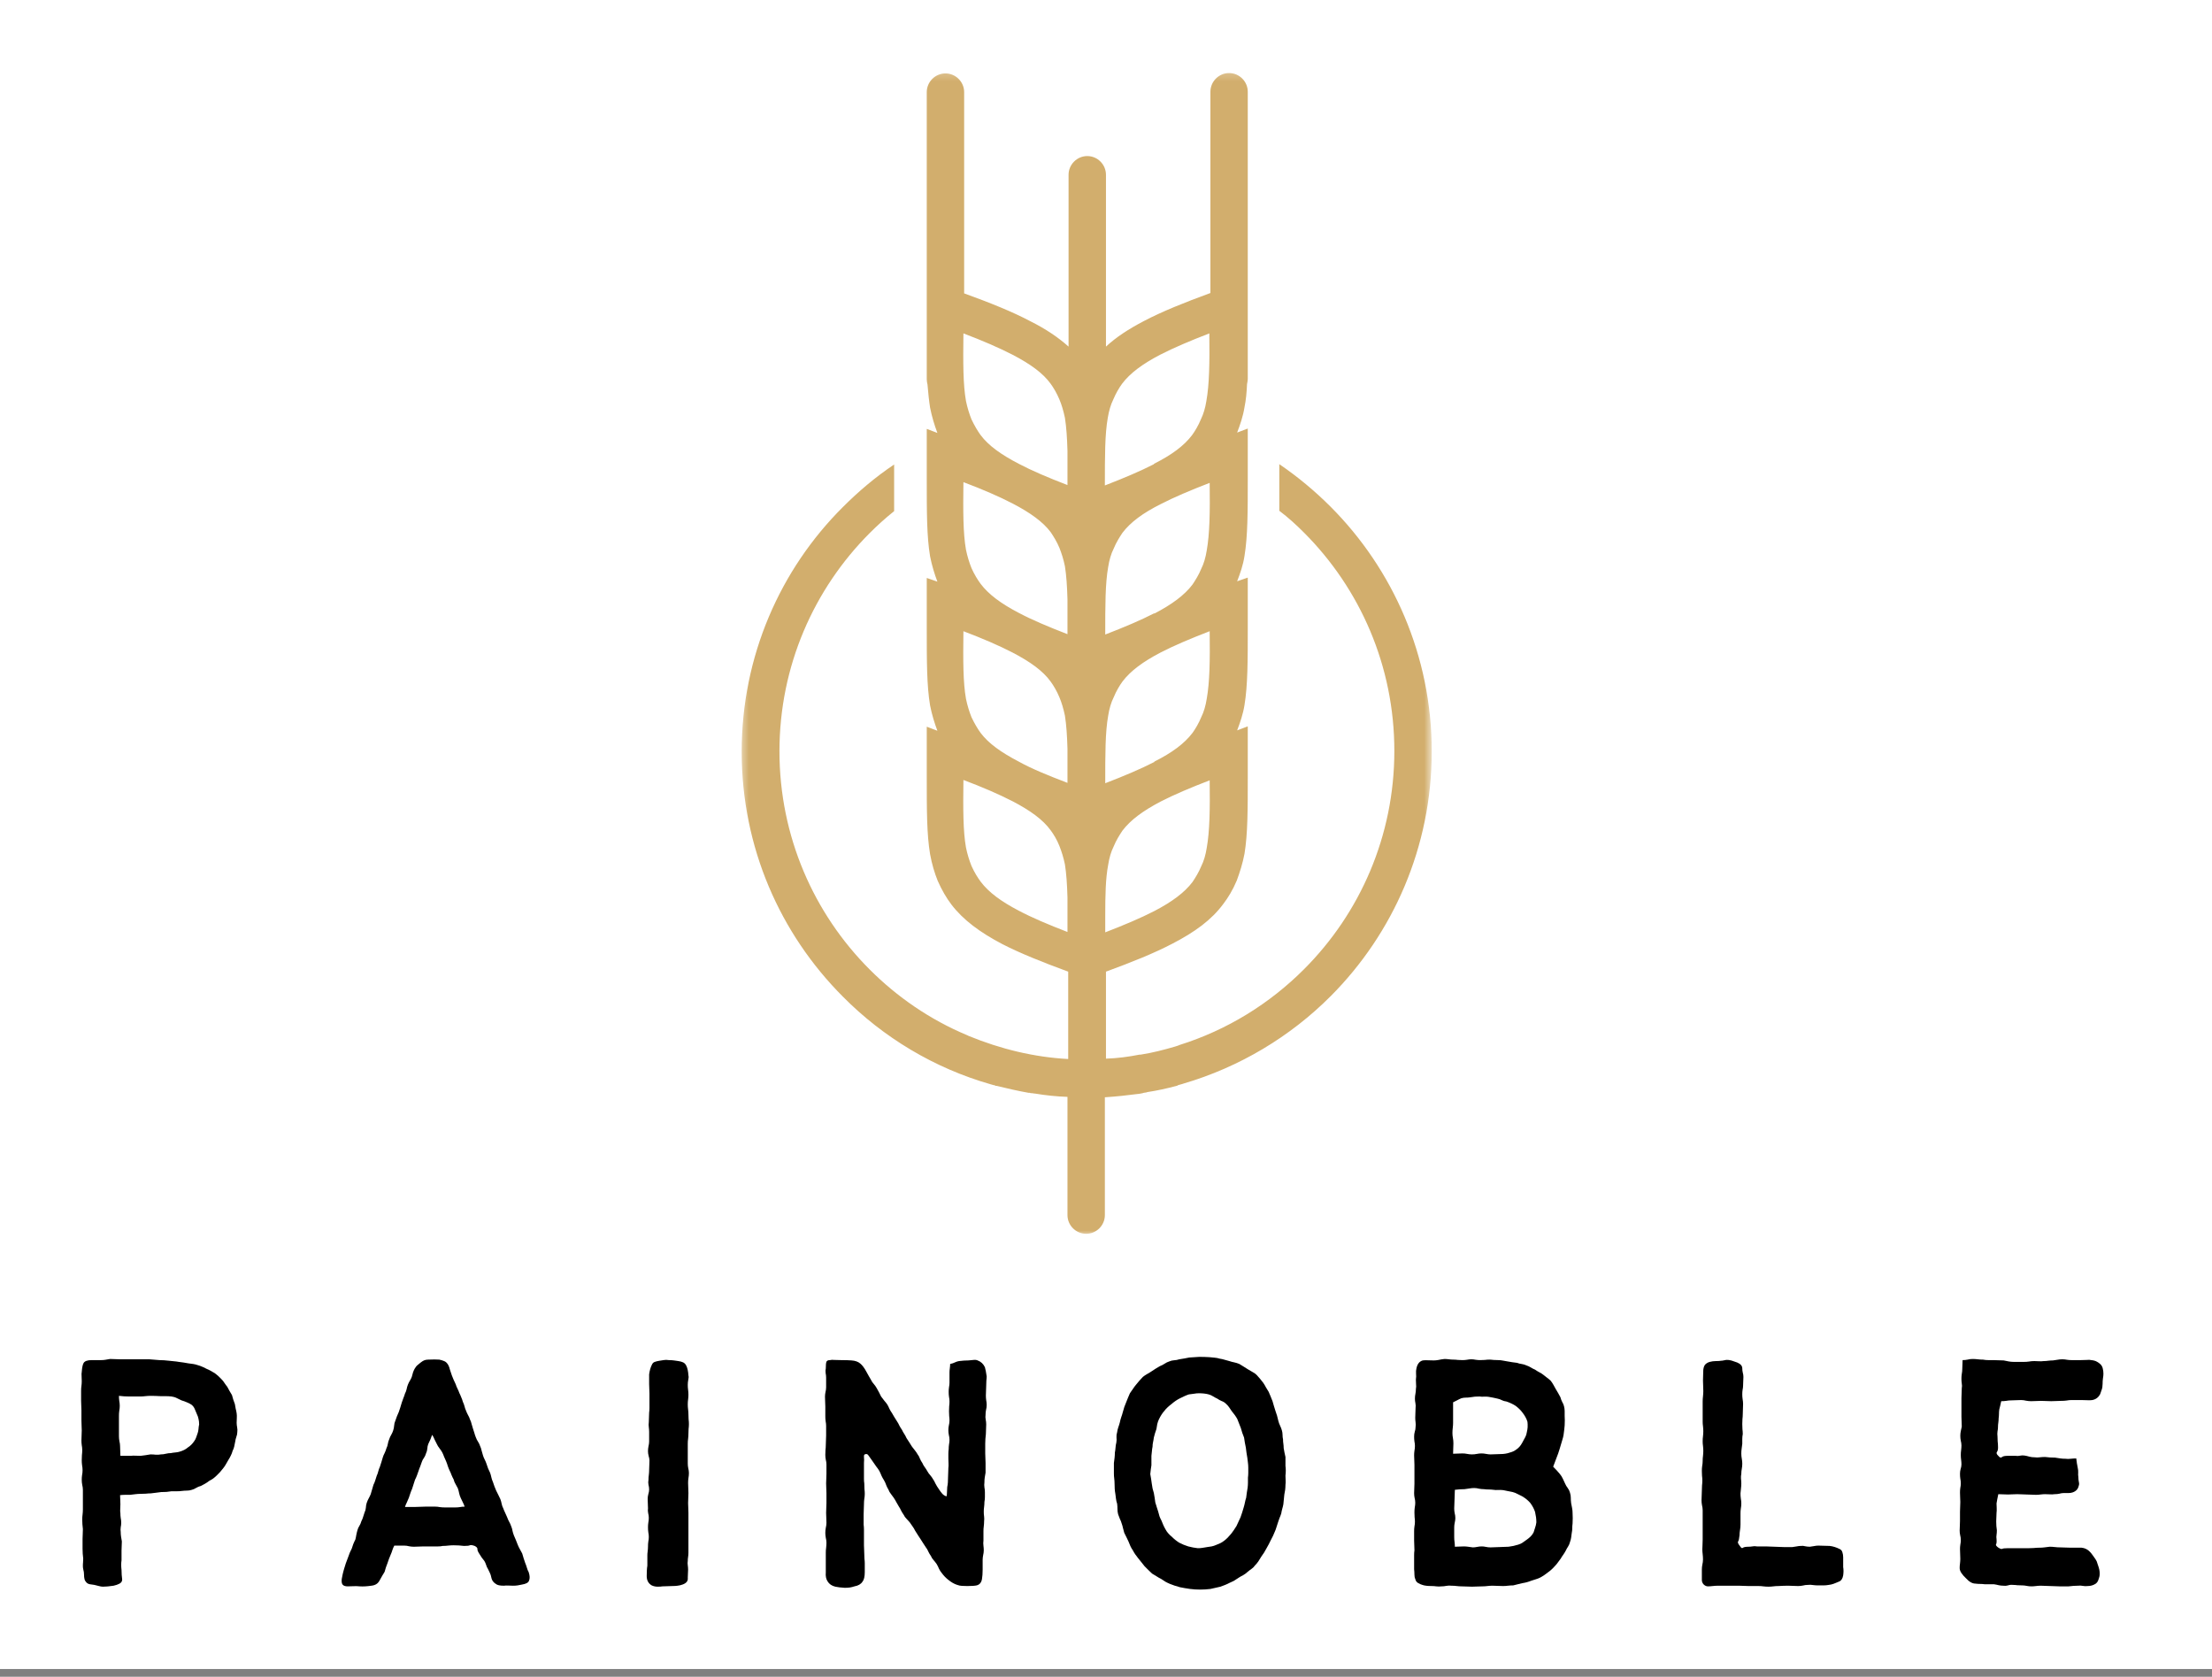
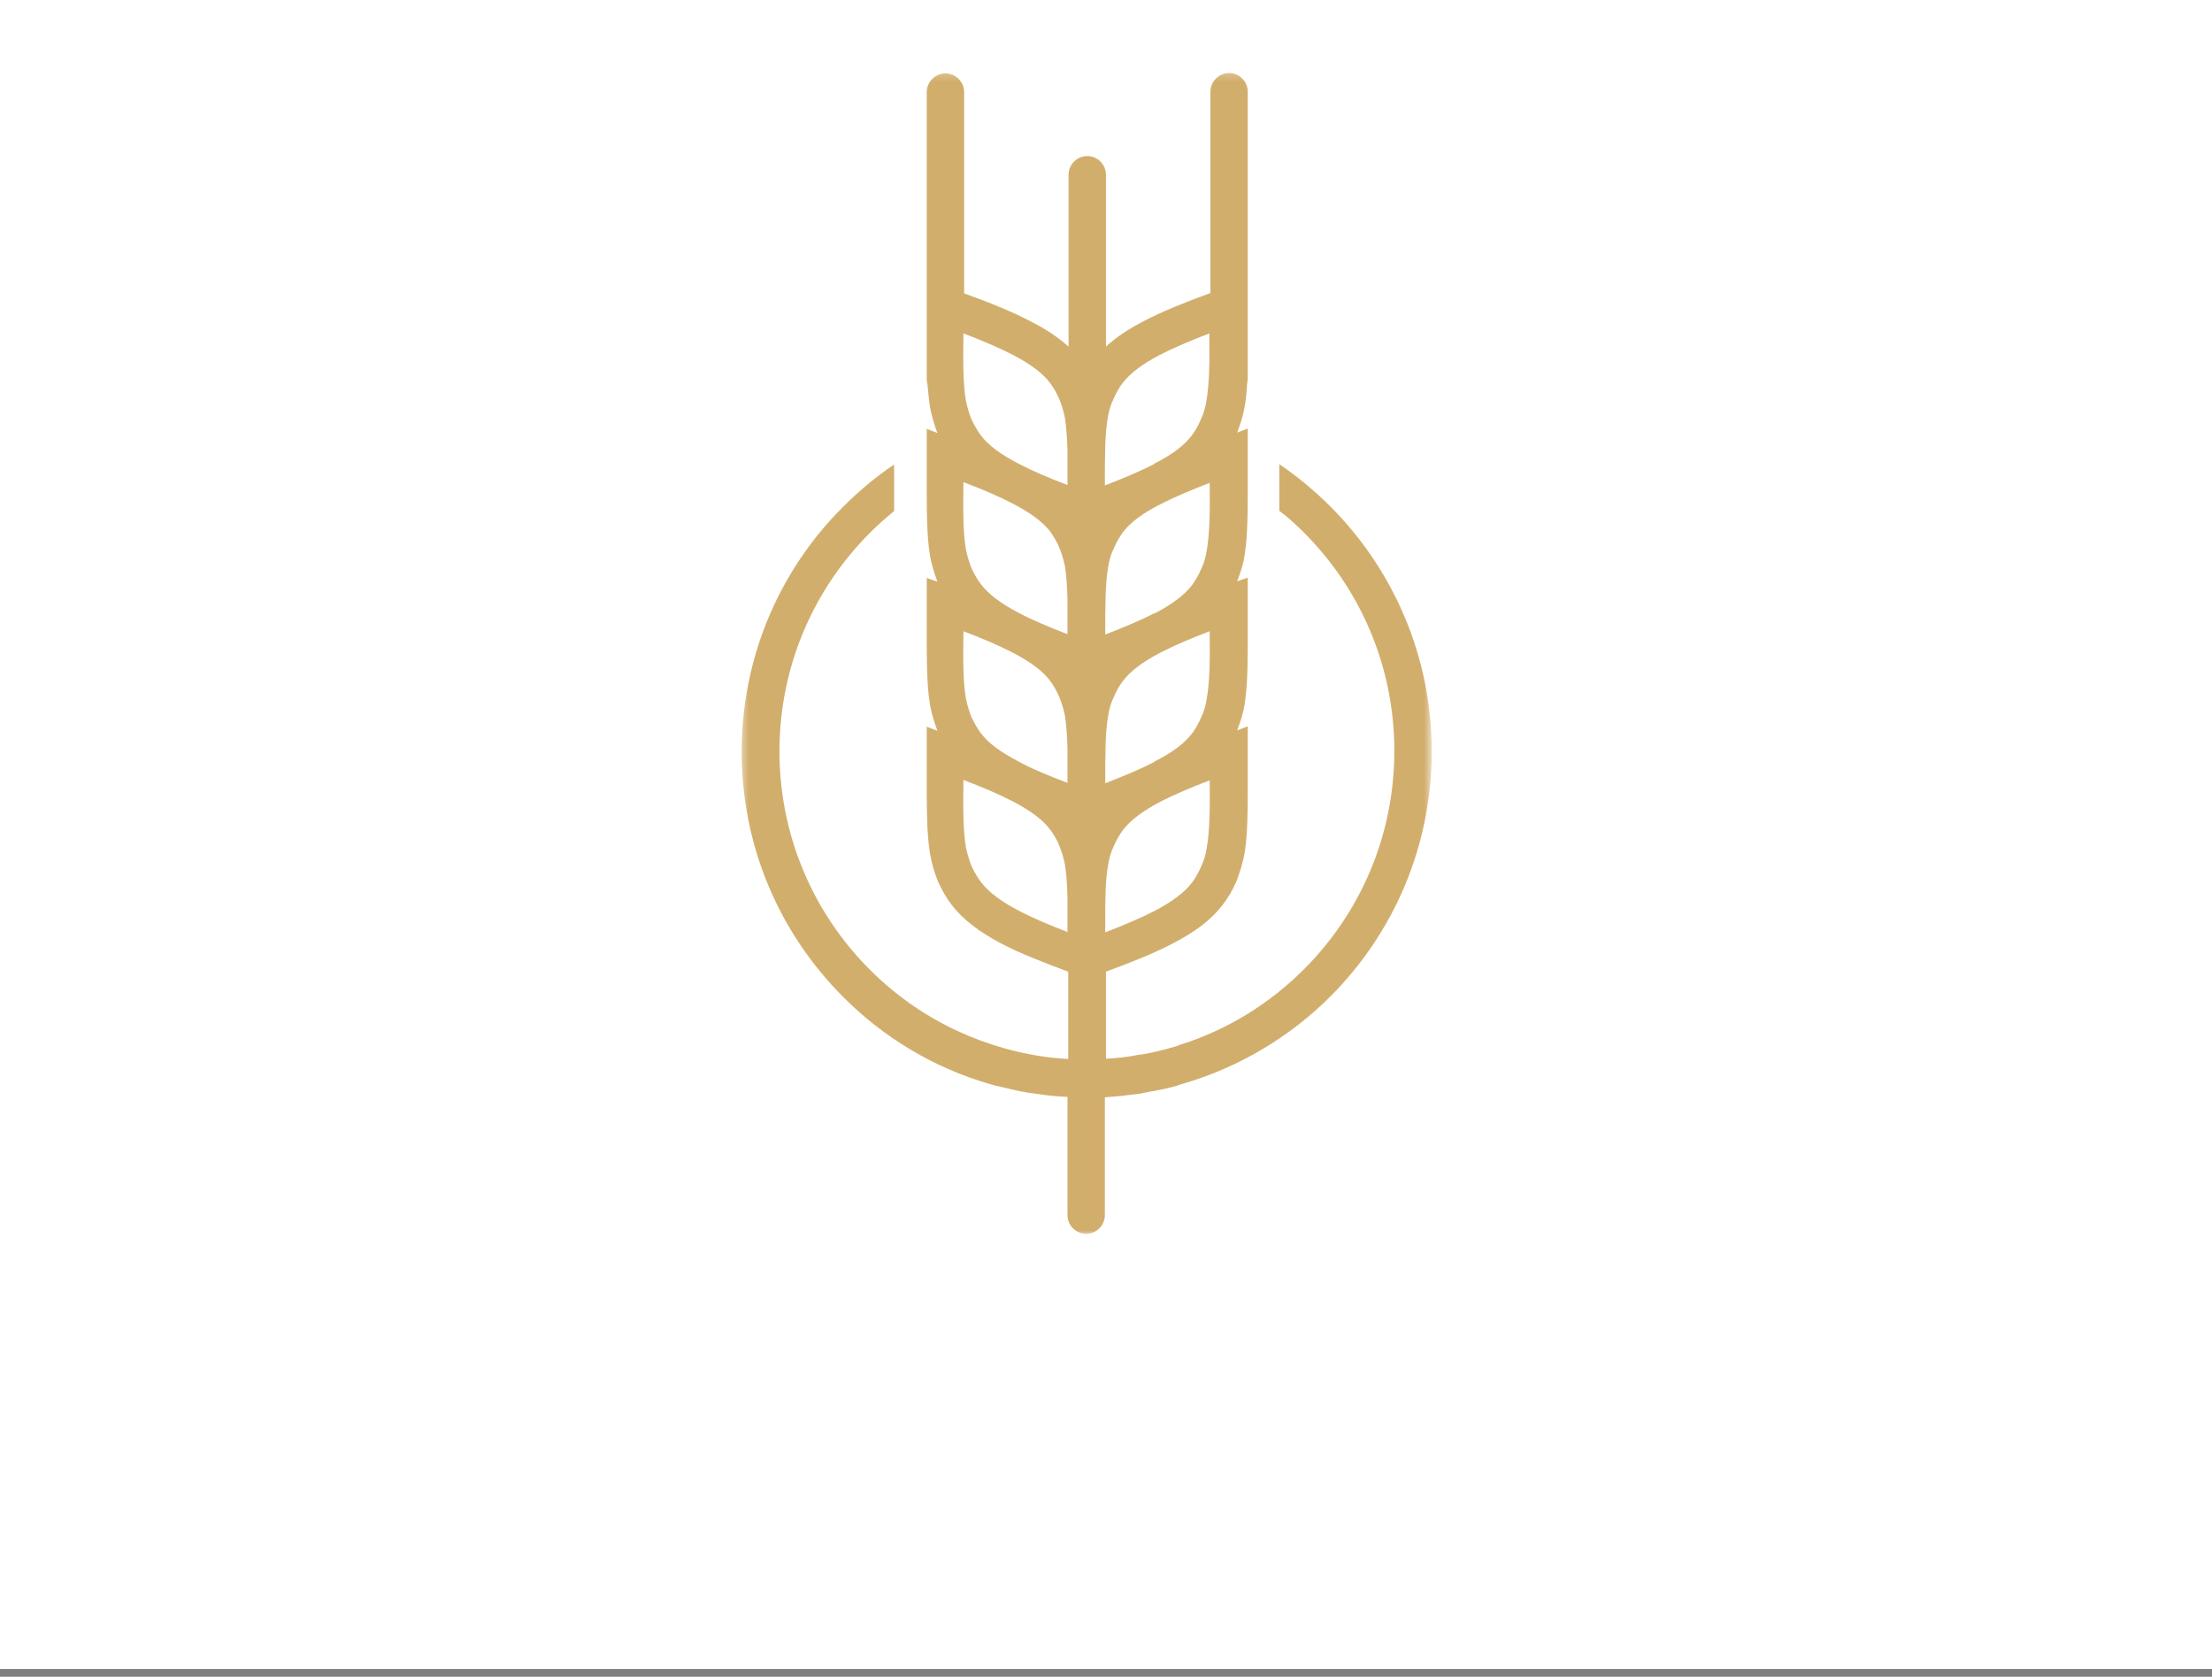
<svg xmlns="http://www.w3.org/2000/svg" width="285" height="216" viewBox="0 0 285 216" fill="none">
  <rect x="0" y="0" width="285" height="216" fill="#808080" stroke="none" />
  <path d="M285 0H0V215H285V0Z" fill="white" />
  <mask id="mask0_1_126" style="mask-type:luminance" maskUnits="userSpaceOnUse" x="95" y="9" width="90" height="151">
    <path d="M95.422 9.198H184.422V159.198H95.422V9.198Z" fill="white" />
  </mask>
  <g mask="url(#mask0_1_126)">
    <path fill-rule="evenodd" clip-rule="evenodd" d="M148.682 59.792C146.932 60.688 144.807 61.589 142.354 62.536C142.354 58.703 142.354 55.958 142.729 53.828C142.875 52.932 143.109 52.125 143.438 51.464C143.771 50.661 144.193 49.953 144.573 49.432C145.609 48.057 147.219 46.875 149.484 45.693C151.229 44.797 153.354 43.896 155.813 42.948C155.859 46.781 155.813 49.526 155.432 51.656C155.292 52.552 155.052 53.359 154.724 54.021C154.396 54.823 153.969 55.531 153.589 56.052C152.552 57.427 150.948 58.609 148.682 59.745V59.792ZM142.354 141.344V156.526C142.354 157.854 141.266 158.937 139.948 158.937C138.625 158.937 137.536 157.854 137.536 156.526V141.297C136.12 141.25 134.75 141.104 133.333 140.87H133.286L132.958 140.823H132.818L132.677 140.776H132.531C131.161 140.536 129.75 140.208 128.38 139.875H128.234V139.828L128 139.781L127.672 139.687C120.354 137.604 113.786 133.63 108.594 128.38C100.521 120.292 95.562 109.177 95.562 96.828C95.562 84.531 100.521 73.365 108.594 65.323C110.625 63.292 112.797 61.448 115.203 59.839V61.682C115.203 63.052 115.203 64.427 115.203 65.844C114.073 66.745 113.031 67.693 112.042 68.682C104.865 75.875 100.427 85.807 100.427 96.781C100.427 107.755 104.865 117.693 112.042 124.88C115.583 128.427 119.833 131.359 124.599 133.349L124.792 133.443C128.943 135.146 133.24 136.187 137.63 136.422V125.167C134.281 123.937 131.448 122.802 129.135 121.615C126.255 120.104 124.083 118.495 122.573 116.51C121.958 115.703 121.344 114.661 120.823 113.479C120.401 112.437 120.068 111.307 119.833 110.026C119.406 107.474 119.406 104.396 119.406 100.047V93.615L120.776 94.135C120.401 93.141 120.068 92.052 119.833 90.87C119.406 88.312 119.406 85.24 119.406 80.891V74.453L120.776 74.927C120.401 73.932 120.068 72.849 119.833 71.662C119.406 69.109 119.406 66.037 119.406 61.682V55.25L120.776 55.771C120.401 54.776 120.068 53.688 119.833 52.505C119.693 51.609 119.594 50.615 119.5 49.526C119.453 49.339 119.406 49.099 119.406 48.865V46.453C119.406 45.318 119.406 44.036 119.406 42.667V11.87C119.406 10.547 120.495 9.458 121.818 9.458C123.135 9.458 124.224 10.547 124.224 11.87V37.792C127.625 39.026 130.453 40.161 132.771 41.391C134.75 42.38 136.359 43.469 137.677 44.651V22.516C137.677 21.193 138.766 20.104 140.089 20.104C141.411 20.104 142.495 21.193 142.495 22.516V44.651C143.818 43.422 145.422 42.38 147.406 41.344C149.766 40.109 152.599 38.974 155.953 37.745V11.823C155.953 10.5 157.036 9.411 158.359 9.411C159.682 9.411 160.766 10.5 160.766 11.823V42.573C160.766 43.99 160.766 45.266 160.766 46.453V48.818C160.766 49.005 160.719 49.24 160.672 49.479C160.625 50.568 160.531 51.557 160.344 52.458C160.156 53.641 159.776 54.729 159.396 55.724L160.766 55.203V61.635C160.766 65.938 160.766 69.062 160.344 71.615C160.156 72.849 159.776 73.885 159.396 74.88L160.766 74.406V80.838C160.766 85.146 160.766 88.266 160.344 90.823C160.156 92.005 159.776 93.094 159.396 94.088L160.766 93.568V100C160.766 104.302 160.766 107.427 160.344 109.979C160.104 111.255 159.729 112.391 159.349 113.432C158.833 114.661 158.219 115.656 157.604 116.458C156.094 118.495 153.969 120.057 151.042 121.568C148.682 122.802 145.849 123.937 142.495 125.167V136.375C143.958 136.328 145.375 136.141 146.839 135.854H146.979C148.49 135.62 149.953 135.24 151.417 134.812L151.563 134.766L151.844 134.672L151.938 134.625C158.125 132.687 163.599 129.281 168.036 124.833C175.214 117.646 179.651 107.708 179.651 96.734C179.651 85.76 175.214 75.828 168.036 68.635C167.047 67.641 165.964 66.651 164.828 65.797C164.828 64.38 164.828 63.005 164.828 61.635V59.792C167.188 61.401 169.406 63.245 171.438 65.276C179.464 73.318 184.469 84.484 184.469 96.781C184.469 109.083 179.51 120.245 171.438 128.333C166.245 133.536 159.729 137.464 152.458 139.594L152.318 139.641L151.984 139.734L151.797 139.781L151.75 139.828L151.609 139.875C150.38 140.208 149.104 140.49 147.833 140.682L147.688 140.729L147.359 140.776L147.219 140.823L146.979 140.87L146.698 140.917H146.651C145.234 141.104 143.865 141.25 142.448 141.344H142.354ZM124.13 42.948C126.63 43.896 128.708 44.797 130.453 45.693C132.724 46.875 134.375 48.057 135.365 49.432C135.745 49.953 136.167 50.661 136.5 51.464C136.781 52.125 137.021 52.932 137.208 53.828C137.396 55.01 137.49 56.432 137.536 58.089C137.536 59.411 137.536 60.88 137.536 62.484C135.083 61.542 132.958 60.641 131.26 59.745C128.99 58.562 127.385 57.427 126.349 56.052C125.969 55.531 125.547 54.823 125.167 54.021C124.885 53.307 124.646 52.552 124.458 51.656C124.083 49.526 124.083 46.781 124.13 42.948ZM137.536 120.057C135.083 119.109 132.958 118.214 131.26 117.312C128.99 116.13 127.385 114.948 126.349 113.573C125.969 113.057 125.547 112.391 125.167 111.542C124.885 110.833 124.646 110.073 124.458 109.177C124.083 107.047 124.083 104.255 124.13 100.474C126.63 101.417 128.708 102.318 130.453 103.214C132.724 104.396 134.375 105.583 135.365 106.953C135.745 107.474 136.167 108.135 136.5 108.984C136.781 109.698 137.021 110.453 137.208 111.354C137.396 112.536 137.49 113.953 137.536 115.609C137.536 116.932 137.536 118.401 137.536 120.057ZM137.536 100.849C135.083 99.906 132.958 99.052 131.26 98.109C128.99 96.922 127.385 95.787 126.349 94.417C125.969 93.896 125.547 93.188 125.167 92.385C124.885 91.672 124.646 90.917 124.458 90.016C124.083 87.891 124.083 85.146 124.13 81.312C126.63 82.26 128.708 83.156 130.453 84.057C132.724 85.24 134.375 86.422 135.365 87.797C135.745 88.312 136.167 89.026 136.5 89.828C136.781 90.49 137.021 91.297 137.208 92.193C137.396 93.375 137.49 94.797 137.536 96.453C137.536 97.776 137.536 99.24 137.536 100.849ZM137.536 81.693C135.083 80.745 132.958 79.849 131.26 78.948C128.99 77.766 127.385 76.583 126.349 75.213C125.969 74.693 125.547 74.031 125.167 73.177C124.885 72.469 124.646 71.713 124.458 70.812C124.083 68.682 124.083 65.891 124.13 62.109C126.63 63.052 128.708 63.953 130.453 64.854C132.724 66.037 134.375 67.219 135.365 68.542C135.745 69.109 136.167 69.771 136.5 70.578C136.781 71.287 137.021 72.042 137.208 72.943C137.396 74.125 137.49 75.542 137.536 77.198C137.536 78.521 137.536 79.99 137.536 81.646V81.693ZM148.729 98.156C146.979 99.052 144.854 99.953 142.401 100.896C142.401 97.068 142.401 94.323 142.781 92.193C142.922 91.297 143.156 90.49 143.49 89.828C143.818 89.026 144.245 88.312 144.62 87.797C145.661 86.422 147.266 85.24 149.531 84.057C151.276 83.156 153.401 82.26 155.859 81.312C155.906 85.146 155.859 87.891 155.479 90.016C155.339 90.917 155.104 91.719 154.771 92.385C154.443 93.188 154.016 93.896 153.641 94.417C152.599 95.787 150.995 96.974 148.729 98.109V98.156ZM148.729 117.359C146.979 118.26 144.854 119.156 142.401 120.104C142.401 119.49 142.401 118.922 142.401 118.401V118.068C142.401 115.276 142.448 113.151 142.781 111.401C142.922 110.5 143.156 109.698 143.49 109.036C143.818 108.229 144.245 107.568 144.62 107C145.661 105.63 147.266 104.448 149.531 103.26C151.276 102.365 153.401 101.464 155.859 100.521C155.906 104.302 155.859 107.094 155.479 109.224C155.339 110.12 155.104 110.927 154.771 111.589C154.443 112.391 154.016 113.057 153.641 113.625C152.599 114.995 150.995 116.177 148.729 117.359ZM148.729 78.995C146.979 79.896 144.854 80.792 142.401 81.74C142.401 77.953 142.401 75.167 142.781 73.037C142.922 72.135 143.156 71.333 143.49 70.672C143.818 69.865 144.245 69.203 144.62 68.635C145.661 67.266 147.266 66.083 149.531 64.948C151.276 64.047 153.401 63.151 155.859 62.203C155.906 65.99 155.859 68.776 155.479 70.906C155.339 71.807 155.104 72.609 154.771 73.271C154.443 74.078 154.016 74.74 153.641 75.307C152.599 76.677 150.995 77.859 148.729 79.042V78.995Z" fill="#D2AE6D" />
  </g>
  <mask id="mask1_1_126" style="mask-type:luminance" maskUnits="userSpaceOnUse" x="6" y="171" width="279" height="45">
-     <path d="M284.667 171.333H6V215.333H284.667V171.333Z" fill="white" />
-   </mask>
+     </mask>
  <g mask="url(#mask1_1_126)">
    <path d="M16.762 192.562C16.538 192.562 16.325 192.562 16.116 192.562C15.908 192.562 15.689 192.578 15.471 192.604C15.471 192.802 15.476 192.989 15.492 193.166C15.502 193.348 15.512 193.552 15.512 193.77C15.512 193.953 15.502 194.145 15.492 194.354C15.476 194.552 15.481 194.749 15.512 194.958C15.512 195.14 15.523 195.333 15.554 195.541C15.596 195.739 15.617 195.947 15.617 196.166C15.617 196.348 15.596 196.541 15.554 196.749C15.523 196.947 15.523 197.145 15.554 197.354C15.554 197.536 15.564 197.729 15.596 197.937C15.637 198.135 15.668 198.343 15.7 198.562C15.7 198.744 15.689 198.937 15.679 199.145C15.663 199.343 15.658 199.541 15.658 199.749C15.658 199.932 15.658 200.135 15.658 200.354C15.658 200.562 15.658 200.781 15.658 200.999C15.627 201.182 15.617 201.374 15.617 201.583C15.617 201.781 15.627 201.999 15.658 202.249C15.658 202.432 15.663 202.635 15.679 202.854C15.689 203.062 15.71 203.27 15.742 203.479C15.742 203.703 15.627 203.874 15.408 203.999C15.2 204.114 14.939 204.203 14.637 204.27C14.08 204.354 13.622 204.395 13.262 204.395C13.106 204.395 12.934 204.364 12.742 204.312C12.559 204.26 12.367 204.208 12.158 204.166C11.976 204.14 11.788 204.114 11.596 204.083C11.413 204.057 11.262 203.979 11.137 203.854C11.012 203.729 10.929 203.583 10.887 203.416C10.846 203.249 10.825 203.057 10.825 202.833C10.825 202.598 10.793 202.395 10.742 202.229C10.7 202.052 10.679 201.895 10.679 201.77C10.679 201.536 10.684 201.369 10.7 201.27C10.71 201.177 10.721 201.01 10.721 200.77C10.689 200.552 10.668 200.343 10.658 200.145C10.643 199.953 10.637 199.744 10.637 199.52C10.637 199.312 10.637 199.104 10.637 198.895C10.637 198.677 10.637 198.453 10.637 198.229C10.637 198.052 10.643 197.854 10.658 197.645C10.668 197.427 10.679 197.203 10.679 196.979C10.648 196.77 10.627 196.562 10.617 196.354C10.601 196.135 10.596 195.932 10.596 195.749C10.596 195.531 10.606 195.312 10.637 195.104C10.663 194.885 10.679 194.666 10.679 194.458C10.679 194.239 10.679 194.02 10.679 193.812C10.679 193.593 10.679 193.39 10.679 193.208C10.679 192.999 10.679 192.791 10.679 192.583C10.679 192.364 10.679 192.14 10.679 191.916C10.679 191.708 10.648 191.499 10.596 191.291C10.554 191.072 10.533 190.848 10.533 190.624C10.533 190.416 10.543 190.218 10.575 190.02C10.617 189.812 10.637 189.604 10.637 189.395C10.637 189.177 10.617 188.958 10.575 188.749C10.543 188.531 10.533 188.312 10.533 188.104C10.533 187.885 10.538 187.666 10.554 187.458C10.58 187.239 10.596 187.02 10.596 186.812C10.596 186.593 10.575 186.374 10.533 186.166C10.502 185.947 10.492 185.744 10.492 185.562C10.492 185.354 10.497 185.145 10.512 184.937C10.523 184.718 10.533 184.494 10.533 184.27C10.533 184.062 10.523 183.854 10.512 183.645C10.497 183.427 10.492 183.203 10.492 182.979C10.492 182.77 10.492 182.562 10.492 182.354C10.492 182.135 10.492 181.911 10.492 181.687C10.492 181.479 10.481 181.281 10.471 181.083C10.455 180.874 10.45 180.666 10.45 180.458C10.45 180.239 10.45 180.02 10.45 179.812C10.45 179.593 10.45 179.374 10.45 179.166C10.45 178.947 10.46 178.739 10.492 178.541C10.518 178.348 10.533 178.14 10.533 177.916C10.533 177.666 10.523 177.447 10.512 177.249C10.497 177.057 10.502 176.885 10.533 176.729C10.575 176.145 10.658 175.76 10.783 175.562C10.934 175.328 11.283 175.208 11.825 175.208C11.976 175.208 12.148 175.208 12.346 175.208C12.554 175.208 12.783 175.208 13.033 175.208C13.21 175.208 13.393 175.197 13.575 175.166C13.768 175.124 13.971 175.093 14.179 175.062C14.398 175.062 14.617 175.072 14.825 175.083C15.043 175.098 15.262 175.104 15.471 175.104C15.689 175.104 15.908 175.104 16.116 175.104C16.325 175.104 16.523 175.104 16.721 175.104C16.929 175.104 17.137 175.104 17.346 175.104C17.564 175.104 17.788 175.104 18.012 175.104C18.221 175.104 18.419 175.104 18.616 175.104C18.825 175.104 19.033 175.104 19.241 175.104C19.642 175.135 20.075 175.166 20.533 175.208C20.726 175.208 20.929 175.218 21.137 175.229C21.346 175.244 21.559 175.265 21.783 175.291C21.991 175.322 22.189 175.343 22.387 175.354C22.596 175.369 22.809 175.395 23.033 175.437C23.241 175.468 23.45 175.494 23.658 175.52C23.877 175.552 24.08 175.583 24.262 175.624C24.481 175.656 24.689 175.682 24.887 175.708C25.096 175.739 25.288 175.786 25.471 175.854C25.679 175.911 25.872 175.979 26.054 176.062C26.247 176.135 26.419 176.218 26.575 176.312C26.783 176.395 26.971 176.489 27.137 176.583C27.314 176.682 27.497 176.786 27.679 176.895C27.955 177.093 28.247 177.354 28.554 177.687C28.705 177.843 28.83 177.999 28.929 178.166C29.038 178.333 29.158 178.494 29.283 178.645C29.377 178.843 29.476 179.02 29.575 179.187C29.684 179.354 29.788 179.531 29.887 179.708C29.939 179.906 29.997 180.098 30.054 180.291C30.122 180.489 30.189 180.682 30.262 180.874C30.288 181.057 30.325 181.249 30.366 181.458C30.419 181.656 30.46 181.854 30.491 182.062C30.517 182.244 30.523 182.437 30.512 182.645C30.497 182.843 30.491 183.052 30.491 183.27C30.491 183.453 30.512 183.656 30.554 183.874C30.596 184.083 30.601 184.281 30.575 184.458C30.575 184.682 30.533 184.895 30.45 185.104C30.377 185.312 30.33 185.515 30.304 185.708C30.273 185.916 30.231 186.124 30.179 186.333C30.137 186.531 30.064 186.718 29.971 186.895C29.913 187.119 29.835 187.322 29.741 187.499C29.658 187.682 29.554 187.869 29.429 188.062C29.33 188.244 29.226 188.427 29.116 188.604C29.017 188.786 28.908 188.953 28.783 189.104C28.502 189.479 28.226 189.791 27.95 190.041C27.794 190.197 27.637 190.333 27.471 190.458C27.304 190.572 27.127 190.677 26.95 190.77C26.794 190.895 26.622 191.015 26.429 191.124C26.247 191.223 26.064 191.322 25.887 191.416C25.663 191.473 25.46 191.557 25.283 191.666C25.101 191.781 24.913 191.864 24.721 191.916C24.512 191.989 24.294 192.02 24.075 192.02C23.866 192.02 23.658 192.036 23.45 192.062C23.226 192.093 23.002 192.104 22.783 192.104C22.575 192.104 22.346 192.104 22.096 192.104C21.887 192.135 21.669 192.161 21.45 192.187C21.241 192.203 21.012 192.208 20.762 192.208C20.554 192.239 20.335 192.265 20.116 192.291C19.908 192.322 19.679 192.348 19.429 192.374C19.221 192.374 19.002 192.39 18.783 192.416C18.575 192.432 18.346 192.437 18.096 192.437C17.887 192.437 17.669 192.453 17.45 192.479C17.241 192.51 17.012 192.536 16.762 192.562ZM15.471 186.291C15.471 186.515 15.476 186.729 15.492 186.937C15.502 187.135 15.512 187.333 15.512 187.541C15.731 187.541 15.95 187.541 16.158 187.541C16.377 187.541 16.596 187.541 16.804 187.541C17.023 187.515 17.241 187.51 17.45 187.52C17.669 187.536 17.887 187.541 18.096 187.541C18.314 187.515 18.533 187.489 18.741 187.458C18.95 187.432 19.163 187.395 19.387 187.354C19.637 187.354 19.866 187.369 20.075 187.395C20.294 187.411 20.512 187.395 20.721 187.354C20.939 187.354 21.158 187.328 21.366 187.27C21.585 187.218 21.804 187.187 22.012 187.187C22.221 187.145 22.413 187.119 22.596 187.104C22.788 187.093 22.976 187.057 23.158 186.999C23.585 186.874 23.929 186.703 24.179 186.479C24.512 186.27 24.788 185.999 25.012 185.666C25.137 185.499 25.226 185.328 25.283 185.145C25.335 184.968 25.398 184.786 25.471 184.604C25.523 184.453 25.559 184.281 25.575 184.083C25.585 183.874 25.616 183.682 25.658 183.499C25.658 183.223 25.627 182.979 25.575 182.77C25.533 182.552 25.46 182.348 25.366 182.166C25.283 181.947 25.189 181.729 25.096 181.52C25.012 181.302 24.872 181.114 24.679 180.958C24.497 180.833 24.294 180.729 24.075 180.645C23.866 180.552 23.637 180.468 23.387 180.395C23.205 180.312 23.002 180.218 22.783 180.104C22.575 179.994 22.346 179.927 22.096 179.895C21.856 179.869 21.622 179.854 21.387 179.854C21.163 179.854 20.939 179.854 20.721 179.854C20.231 179.828 19.788 179.812 19.387 179.812C19.163 179.812 18.934 179.828 18.7 179.854C18.476 179.885 18.262 179.895 18.054 179.895C17.804 179.895 17.564 179.895 17.346 179.895C17.137 179.895 16.913 179.895 16.679 179.895C16.455 179.895 16.226 179.89 15.992 179.874C15.768 179.864 15.543 179.843 15.325 179.812C15.325 180.02 15.335 180.239 15.367 180.458C15.408 180.666 15.429 180.885 15.429 181.104C15.429 181.312 15.408 181.531 15.367 181.749C15.335 181.958 15.325 182.177 15.325 182.395C15.325 182.604 15.325 182.828 15.325 183.062C15.325 183.286 15.325 183.51 15.325 183.729C15.325 183.937 15.325 184.156 15.325 184.374C15.325 184.583 15.325 184.802 15.325 185.02C15.325 185.229 15.346 185.447 15.387 185.666C15.439 185.874 15.471 186.083 15.471 186.291Z" fill="black" />
    <path d="M52.096 199.104C51.872 199.104 51.648 199.104 51.429 199.104C51.221 199.104 51.013 199.104 50.804 199.104C50.705 199.286 50.622 199.479 50.554 199.687C50.497 199.885 50.429 200.072 50.346 200.249C50.273 200.447 50.2 200.635 50.117 200.812C50.044 200.994 49.981 201.177 49.929 201.354C49.856 201.552 49.789 201.739 49.721 201.916C49.664 202.098 49.606 202.286 49.554 202.479C49.455 202.661 49.351 202.833 49.242 202.999C49.143 203.166 49.044 203.343 48.95 203.52C48.825 203.77 48.669 203.953 48.492 204.062C48.31 204.177 48.096 204.244 47.846 204.27C47.289 204.354 46.794 204.38 46.367 204.354C46.06 204.322 45.773 204.317 45.513 204.333C45.263 204.343 45.023 204.354 44.804 204.354C44.497 204.354 44.283 204.286 44.158 204.145C44.033 204.01 43.992 203.76 44.033 203.395C44.06 203.27 44.096 203.093 44.138 202.854C44.19 202.604 44.263 202.343 44.346 202.062C44.414 201.843 44.481 201.619 44.554 201.395C44.638 201.161 44.721 200.937 44.804 200.729C44.898 200.453 44.992 200.208 45.075 199.999C45.169 199.781 45.252 199.604 45.325 199.479C45.377 199.302 45.44 199.114 45.513 198.916C45.596 198.708 45.685 198.515 45.783 198.333C45.836 198.14 45.877 197.937 45.908 197.729C45.95 197.51 45.997 197.307 46.054 197.124C46.106 196.916 46.19 196.729 46.304 196.562C46.414 196.385 46.497 196.187 46.554 195.979C46.648 195.802 46.726 195.614 46.783 195.416C46.851 195.208 46.914 195.015 46.971 194.833C47.065 194.64 47.122 194.437 47.138 194.229C47.148 194.01 47.185 193.807 47.242 193.624C47.31 193.416 47.393 193.223 47.492 193.041C47.601 192.848 47.69 192.661 47.763 192.479C47.815 192.302 47.872 192.114 47.929 191.916C47.997 191.708 48.06 191.494 48.117 191.27C48.211 191.093 48.289 190.906 48.346 190.708C48.414 190.499 48.476 190.307 48.533 190.124C48.627 189.916 48.7 189.718 48.742 189.52C48.794 189.312 48.867 189.119 48.95 188.937C49.018 188.744 49.08 188.552 49.138 188.354C49.205 188.161 49.268 187.953 49.325 187.729C49.377 187.552 49.455 187.369 49.554 187.187C49.648 186.994 49.726 186.791 49.783 186.583C49.877 186.39 49.94 186.197 49.971 185.999C49.997 185.807 50.06 185.598 50.158 185.374C50.211 185.197 50.294 185.015 50.408 184.833C50.518 184.64 50.601 184.453 50.658 184.27C50.726 184.062 50.768 183.854 50.783 183.645C50.794 183.427 50.846 183.223 50.929 183.041C50.997 182.848 51.065 182.656 51.138 182.458C51.221 182.265 51.304 182.072 51.388 181.874C51.455 181.697 51.518 181.51 51.575 181.312C51.643 181.104 51.705 180.895 51.763 180.687C51.83 180.494 51.898 180.302 51.971 180.104C52.054 179.911 52.122 179.718 52.179 179.52C52.273 179.343 52.346 179.156 52.388 178.958C52.429 178.749 52.481 178.557 52.554 178.374C52.638 178.166 52.726 177.989 52.825 177.833C52.919 177.682 52.997 177.531 53.054 177.374C53.106 177.156 53.164 176.953 53.221 176.77C53.289 176.593 53.356 176.437 53.429 176.312C53.554 176.093 53.69 175.927 53.846 175.812C53.997 175.687 54.117 175.593 54.2 175.52C54.393 175.369 54.554 175.27 54.679 175.229C54.815 175.177 54.981 175.145 55.179 175.145C55.763 175.119 56.231 175.119 56.596 175.145C56.815 175.187 57.023 175.249 57.221 175.333C57.429 175.406 57.606 175.578 57.763 175.854C57.846 176.01 57.914 176.203 57.971 176.437C58.039 176.661 58.122 176.911 58.221 177.187C58.304 177.369 58.377 177.557 58.45 177.749C58.533 177.932 58.622 178.124 58.721 178.333C58.773 178.515 58.851 178.703 58.95 178.895C59.044 179.078 59.122 179.26 59.179 179.437C59.273 179.619 59.356 179.807 59.429 179.999C59.513 180.182 59.58 180.374 59.638 180.583C59.731 180.781 59.804 180.968 59.846 181.145C59.888 181.328 59.955 181.531 60.054 181.749C60.122 181.932 60.205 182.114 60.304 182.291C60.414 182.473 60.497 182.661 60.554 182.854C60.648 183.036 60.721 183.229 60.763 183.437C60.815 183.635 60.872 183.822 60.929 183.999C60.997 184.182 61.06 184.374 61.117 184.583C61.169 184.781 61.231 184.968 61.304 185.145C61.388 185.369 61.481 185.562 61.596 185.729C61.705 185.895 61.789 186.072 61.846 186.249C61.94 186.447 62.013 186.656 62.054 186.874C62.106 187.083 62.164 187.281 62.221 187.458C62.273 187.64 62.351 187.828 62.45 188.02C62.544 188.203 62.622 188.385 62.679 188.562C62.747 188.77 62.815 188.973 62.888 189.166C62.971 189.348 63.054 189.531 63.138 189.708C63.205 189.89 63.263 190.083 63.304 190.291C63.346 190.489 63.414 190.697 63.513 190.916C63.565 191.098 63.627 191.281 63.7 191.458C63.783 191.64 63.856 191.828 63.929 192.02C64.013 192.203 64.101 192.385 64.2 192.562C64.294 192.744 64.388 192.932 64.471 193.124C64.539 193.307 64.596 193.51 64.638 193.729C64.679 193.937 64.747 194.135 64.846 194.312C64.898 194.468 64.976 194.645 65.075 194.854C65.169 195.052 65.263 195.249 65.346 195.458C65.414 195.656 65.497 195.843 65.596 196.02C65.705 196.203 65.794 196.406 65.867 196.624C65.95 196.807 66.002 196.999 66.034 197.208C66.075 197.406 66.138 197.604 66.221 197.812C66.315 198.01 66.398 198.203 66.471 198.395C66.554 198.593 66.627 198.786 66.7 198.979C66.784 199.187 66.877 199.39 66.992 199.583C67.101 199.765 67.2 199.947 67.284 200.124C67.351 200.333 67.414 200.541 67.471 200.749C67.539 200.947 67.601 201.135 67.659 201.312C67.752 201.536 67.83 201.749 67.888 201.958C67.94 202.156 68.018 202.343 68.117 202.52C68.268 202.979 68.284 203.348 68.159 203.624C68.075 203.874 67.768 204.041 67.242 204.124C67.086 204.156 66.909 204.187 66.7 204.229C66.502 204.26 66.304 204.27 66.096 204.27C65.872 204.27 65.664 204.265 65.471 204.249C65.273 204.239 65.096 204.244 64.929 204.27C64.414 204.27 64.065 204.197 63.888 204.041C63.763 203.973 63.643 203.869 63.533 203.729C63.419 203.593 63.336 203.39 63.283 203.124C63.252 202.958 63.2 202.791 63.117 202.624C63.044 202.458 62.961 202.286 62.867 202.104C62.768 201.953 62.69 201.786 62.638 201.604C62.58 201.411 62.502 201.239 62.408 201.083C62.283 200.932 62.164 200.781 62.054 200.624C61.955 200.473 61.856 200.322 61.763 200.166C61.58 199.89 61.497 199.682 61.513 199.541C61.523 199.406 61.408 199.27 61.158 199.145C60.851 199.036 60.643 199.01 60.533 199.062C60.435 199.119 60.185 199.145 59.783 199.145C59.601 199.119 59.388 199.098 59.138 199.083C58.888 199.072 58.658 199.062 58.45 199.062C58.2 199.062 57.955 199.078 57.721 199.104C57.497 199.135 57.273 199.145 57.054 199.145C56.872 199.187 56.669 199.208 56.45 199.208C56.242 199.208 56.033 199.208 55.825 199.208C55.601 199.208 55.388 199.208 55.179 199.208C54.981 199.208 54.783 199.208 54.575 199.208C54.367 199.208 54.158 199.218 53.95 199.229C53.752 199.244 53.544 199.249 53.325 199.249C53.117 199.249 52.908 199.229 52.7 199.187C52.502 199.135 52.304 199.104 52.096 199.104ZM52.679 192.937C52.596 193.145 52.502 193.354 52.408 193.562C52.31 193.76 52.231 193.947 52.179 194.124C52.398 194.124 52.622 194.124 52.846 194.124C53.08 194.124 53.304 194.124 53.513 194.124C53.731 194.124 53.95 194.119 54.158 194.104C54.377 194.093 54.596 194.083 54.804 194.083C55.023 194.083 55.242 194.083 55.45 194.083C55.669 194.083 55.888 194.083 56.096 194.083C56.273 194.083 56.471 194.104 56.679 194.145C56.898 194.177 57.122 194.187 57.346 194.187C57.554 194.187 57.763 194.187 57.971 194.187C58.19 194.187 58.414 194.187 58.638 194.187C58.846 194.187 59.044 194.177 59.242 194.145C59.45 194.104 59.658 194.083 59.867 194.083C59.81 193.906 59.731 193.723 59.638 193.541C59.554 193.348 59.461 193.161 59.367 192.979C59.268 192.77 59.2 192.562 59.158 192.354C59.117 192.135 59.06 191.927 58.992 191.729C58.908 191.552 58.81 191.369 58.7 191.187C58.586 191.01 58.502 190.807 58.45 190.583C58.351 190.406 58.263 190.218 58.179 190.02C58.106 189.812 58.023 189.619 57.929 189.437C57.846 189.26 57.768 189.072 57.7 188.874C57.643 188.666 57.565 188.453 57.471 188.229C57.388 188.052 57.304 187.864 57.221 187.666C57.148 187.458 57.065 187.265 56.971 187.083C56.872 186.906 56.752 186.729 56.617 186.562C56.476 186.385 56.367 186.203 56.283 186.02C56.185 185.843 56.086 185.645 55.992 185.437C55.908 185.218 55.804 185.015 55.679 184.833C55.622 185.015 55.544 185.218 55.45 185.437C55.351 185.645 55.263 185.843 55.179 186.02C55.106 186.203 55.065 186.406 55.054 186.624C55.039 186.833 54.981 187.036 54.888 187.229C54.83 187.437 54.742 187.635 54.617 187.812C54.492 187.979 54.398 188.156 54.346 188.333C54.289 188.515 54.221 188.708 54.138 188.916C54.054 189.114 53.981 189.302 53.929 189.479C53.872 189.661 53.804 189.854 53.721 190.062C53.648 190.26 53.565 190.447 53.471 190.624C53.414 190.822 53.351 191.015 53.283 191.208C53.226 191.406 53.164 191.598 53.096 191.791C53.013 191.973 52.935 192.166 52.867 192.374C52.81 192.572 52.747 192.76 52.679 192.937Z" fill="black" />
    <path d="M88.615 188.52C88.615 188.729 88.636 188.937 88.678 189.145C88.73 189.343 88.761 189.541 88.761 189.749C88.761 189.973 88.74 190.197 88.699 190.416C88.667 190.624 88.657 190.833 88.657 191.041C88.657 191.265 88.662 191.489 88.678 191.708C88.688 191.916 88.699 192.124 88.699 192.333C88.699 192.557 88.688 192.781 88.678 192.999C88.662 193.208 88.657 193.416 88.657 193.624C88.657 193.807 88.662 194.01 88.678 194.229C88.688 194.437 88.699 194.656 88.699 194.874C88.699 195.083 88.699 195.302 88.699 195.52C88.699 195.729 88.699 195.947 88.699 196.166C88.699 196.374 88.699 196.593 88.699 196.812C88.699 197.02 88.699 197.239 88.699 197.458C88.699 197.666 88.699 197.885 88.699 198.104C88.699 198.312 88.699 198.52 88.699 198.729C88.699 198.953 88.699 199.177 88.699 199.395C88.699 199.604 88.699 199.812 88.699 200.02C88.699 200.218 88.683 200.395 88.657 200.562C88.626 200.729 88.615 200.906 88.615 201.083C88.584 201.265 88.584 201.453 88.615 201.645C88.641 201.828 88.657 202.01 88.657 202.187C88.657 202.343 88.647 202.515 88.636 202.708C88.621 202.89 88.615 203.072 88.615 203.249C88.667 203.656 88.438 203.947 87.928 204.124C87.73 204.197 87.522 204.244 87.303 204.27C87.094 204.302 86.871 204.312 86.636 204.312C86.454 204.312 86.246 204.317 86.011 204.333C85.772 204.343 85.553 204.354 85.344 204.354C85.219 204.38 85.016 204.395 84.74 204.395C84.459 204.395 84.204 204.338 83.969 204.229C83.537 203.979 83.324 203.578 83.324 203.02C83.324 202.744 83.329 202.499 83.344 202.291C83.355 202.072 83.376 201.869 83.407 201.687C83.407 201.437 83.407 201.218 83.407 201.02C83.407 200.828 83.407 200.619 83.407 200.395C83.407 200.218 83.417 200.031 83.449 199.833C83.475 199.624 83.49 199.416 83.49 199.208C83.49 198.989 83.501 198.781 83.532 198.583C83.574 198.374 83.594 198.182 83.594 197.999C83.594 197.791 83.574 197.593 83.532 197.395C83.501 197.187 83.49 196.973 83.49 196.749C83.49 196.541 83.501 196.343 83.532 196.145C83.574 195.937 83.594 195.729 83.594 195.52C83.594 195.328 83.563 195.124 83.511 194.916C83.469 194.697 83.459 194.494 83.49 194.312C83.49 194.104 83.48 193.906 83.469 193.708C83.454 193.499 83.449 193.291 83.449 193.083C83.449 192.89 83.475 192.687 83.532 192.479C83.6 192.26 83.636 192.057 83.636 191.874C83.636 191.666 83.605 191.468 83.553 191.27C83.511 191.062 83.511 190.848 83.553 190.624C83.553 190.416 83.563 190.218 83.594 190.02C83.621 189.812 83.636 189.604 83.636 189.395C83.636 189.177 83.641 188.968 83.657 188.77C83.667 188.562 83.678 188.354 83.678 188.145C83.678 187.968 83.641 187.77 83.574 187.562C83.516 187.343 83.49 187.135 83.49 186.937C83.49 186.729 83.511 186.52 83.553 186.312C83.605 186.093 83.636 185.89 83.636 185.708C83.636 185.489 83.636 185.281 83.636 185.083C83.636 184.89 83.636 184.682 83.636 184.458C83.636 184.249 83.621 184.052 83.594 183.854C83.563 183.645 83.563 183.432 83.594 183.208C83.594 182.999 83.6 182.802 83.615 182.604C83.626 182.395 83.636 182.187 83.636 181.979C83.662 181.786 83.678 181.583 83.678 181.374C83.678 181.156 83.678 180.953 83.678 180.77C83.678 180.562 83.678 180.354 83.678 180.145C83.678 179.927 83.678 179.718 83.678 179.52C83.678 179.312 83.667 179.114 83.657 178.916C83.641 178.708 83.636 178.499 83.636 178.291C83.636 178.072 83.636 177.854 83.636 177.645C83.636 177.427 83.636 177.223 83.636 177.041C83.704 176.557 83.813 176.161 83.969 175.854C84.053 175.635 84.183 175.494 84.365 175.437C84.558 175.369 84.761 175.322 84.969 175.291C85.121 175.265 85.292 175.239 85.49 175.208C85.699 175.166 85.928 175.166 86.178 175.208C86.412 175.208 86.626 175.223 86.824 175.249C87.032 175.281 87.225 175.307 87.407 175.333C87.626 175.364 87.829 175.416 88.011 175.499C88.188 175.583 88.329 175.729 88.428 175.937C88.579 176.244 88.667 176.661 88.699 177.187C88.74 177.343 88.73 177.531 88.678 177.749C88.636 177.958 88.615 178.182 88.615 178.416C88.615 178.614 88.626 178.822 88.657 179.041C88.683 179.249 88.699 179.458 88.699 179.666C88.699 179.89 88.683 180.098 88.657 180.291C88.626 180.489 88.615 180.697 88.615 180.916C88.615 181.124 88.626 181.343 88.657 181.562C88.683 181.77 88.699 181.973 88.699 182.166C88.699 182.374 88.704 182.593 88.719 182.812C88.746 183.02 88.761 183.229 88.761 183.437C88.761 183.661 88.746 183.874 88.719 184.083C88.704 184.281 88.699 184.479 88.699 184.687C88.699 184.911 88.683 185.135 88.657 185.354C88.626 185.562 88.615 185.77 88.615 185.979C88.615 186.187 88.615 186.395 88.615 186.604C88.615 186.802 88.615 187.01 88.615 187.229C88.615 187.437 88.615 187.656 88.615 187.874C88.615 188.083 88.615 188.302 88.615 188.52Z" fill="black" />
    <path d="M111.69 187.312C111.409 187.286 111.284 187.406 111.315 187.666C111.341 187.932 111.341 188.197 111.315 188.458C111.315 188.708 111.315 188.947 111.315 189.166C111.315 189.374 111.315 189.593 111.315 189.812C111.315 190.02 111.315 190.244 111.315 190.479C111.315 190.703 111.325 190.906 111.357 191.083C111.357 191.333 111.362 191.572 111.377 191.791C111.403 191.999 111.419 192.218 111.419 192.437C111.419 192.645 111.398 192.869 111.357 193.104C111.325 193.328 111.315 193.552 111.315 193.77C111.315 193.979 111.304 194.197 111.294 194.416C111.278 194.624 111.273 194.854 111.273 195.104C111.273 195.286 111.273 195.494 111.273 195.729C111.273 195.953 111.273 196.177 111.273 196.395C111.299 196.604 111.315 196.822 111.315 197.041C111.315 197.249 111.315 197.479 111.315 197.729C111.315 197.937 111.315 198.156 111.315 198.374C111.315 198.583 111.315 198.812 111.315 199.062C111.315 199.218 111.32 199.395 111.336 199.604C111.346 199.802 111.357 199.999 111.357 200.208C111.357 200.39 111.362 200.583 111.377 200.791C111.403 200.989 111.419 201.177 111.419 201.354C111.419 201.578 111.419 201.791 111.419 201.999C111.419 202.197 111.419 202.369 111.419 202.52C111.419 203.104 111.32 203.515 111.127 203.749C110.919 204.072 110.57 204.27 110.086 204.354C109.888 204.421 109.695 204.468 109.502 204.499C109.304 204.525 109.086 204.541 108.836 204.541C108.336 204.51 107.929 204.463 107.627 204.395C107.169 204.286 106.836 204.057 106.627 203.708C106.429 203.406 106.357 203.02 106.398 202.562C106.398 202.354 106.398 202.145 106.398 201.937C106.398 201.718 106.398 201.494 106.398 201.27C106.398 201.062 106.398 200.864 106.398 200.666C106.398 200.458 106.398 200.244 106.398 200.02C106.398 199.812 106.409 199.604 106.44 199.395C106.466 199.177 106.482 198.953 106.482 198.729C106.482 198.52 106.45 198.312 106.398 198.104C106.357 197.885 106.336 197.666 106.336 197.458C106.336 197.239 106.357 197.02 106.398 196.812C106.45 196.593 106.482 196.374 106.482 196.166C106.482 195.947 106.471 195.729 106.461 195.52C106.445 195.302 106.44 195.083 106.44 194.874C106.44 194.656 106.445 194.437 106.461 194.229C106.471 194.01 106.482 193.807 106.482 193.624C106.482 193.416 106.482 193.208 106.482 192.999C106.482 192.781 106.482 192.557 106.482 192.333C106.482 192.156 106.471 191.958 106.461 191.749C106.445 191.531 106.44 191.307 106.44 191.083C106.44 190.906 106.445 190.708 106.461 190.499C106.471 190.281 106.482 190.062 106.482 189.854C106.482 189.661 106.482 189.468 106.482 189.27C106.482 189.078 106.482 188.869 106.482 188.645C106.482 188.437 106.45 188.239 106.398 188.041C106.357 187.833 106.336 187.624 106.336 187.416C106.336 187.197 106.341 186.989 106.357 186.791C106.383 186.583 106.398 186.374 106.398 186.166C106.398 185.947 106.403 185.739 106.419 185.541C106.429 185.348 106.44 185.14 106.44 184.916C106.44 184.739 106.44 184.541 106.44 184.333C106.44 184.114 106.44 183.89 106.44 183.666C106.44 183.489 106.419 183.291 106.377 183.083C106.346 182.864 106.336 182.645 106.336 182.437C106.336 182.218 106.336 182.01 106.336 181.812C106.336 181.619 106.336 181.411 106.336 181.187C106.336 180.979 106.325 180.781 106.315 180.583C106.299 180.374 106.294 180.161 106.294 179.937C106.294 179.729 106.315 179.531 106.357 179.333C106.409 179.124 106.44 178.916 106.44 178.708C106.44 178.489 106.44 178.281 106.44 178.083C106.44 177.874 106.44 177.666 106.44 177.458C106.44 177.281 106.419 177.083 106.377 176.874C106.346 176.656 106.357 176.453 106.398 176.27C106.398 175.843 106.424 175.557 106.482 175.416C106.549 175.281 106.7 175.208 106.94 175.208C107.091 175.166 107.278 175.161 107.502 175.187C107.737 175.203 108.028 175.208 108.377 175.208C108.961 175.208 109.403 175.223 109.711 175.249C110.195 175.281 110.575 175.416 110.857 175.666C111.107 175.874 111.357 176.208 111.607 176.666C111.716 176.864 111.82 177.052 111.919 177.229C112.013 177.411 112.117 177.593 112.232 177.77C112.325 177.968 112.445 178.14 112.586 178.291C112.721 178.447 112.841 178.614 112.94 178.791C113.049 178.973 113.153 179.161 113.252 179.354C113.346 179.536 113.44 179.718 113.523 179.895C113.648 180.078 113.778 180.249 113.919 180.416C114.054 180.572 114.19 180.739 114.315 180.916C114.409 181.072 114.502 181.249 114.586 181.458C114.679 181.656 114.794 181.843 114.919 182.02C115.002 182.177 115.096 182.343 115.211 182.52C115.32 182.703 115.44 182.89 115.565 183.083C115.69 183.265 115.794 183.453 115.877 183.645C115.971 183.828 116.086 184.01 116.211 184.187C116.294 184.369 116.388 184.541 116.502 184.708C116.612 184.874 116.711 185.057 116.794 185.249C116.919 185.432 117.034 185.614 117.148 185.791C117.258 185.973 117.377 186.161 117.502 186.354C117.612 186.51 117.737 186.666 117.877 186.833C118.013 186.999 118.133 187.177 118.232 187.354C118.357 187.51 118.45 187.687 118.523 187.895C118.607 188.093 118.711 188.281 118.836 188.458C118.919 188.656 119.023 188.833 119.148 188.999C119.273 189.166 119.383 189.343 119.482 189.52C119.591 189.718 119.716 189.89 119.857 190.041C119.992 190.197 120.112 190.364 120.211 190.541C120.304 190.666 120.409 190.854 120.523 191.104C120.648 191.343 120.784 191.572 120.94 191.791C121.091 192.031 121.252 192.244 121.419 192.437C121.596 192.619 121.778 192.723 121.961 192.749C121.987 192.749 122.013 192.354 122.044 191.562C122.086 191.369 122.112 191.177 122.127 190.979C122.138 190.786 122.148 190.562 122.148 190.312C122.148 190.135 122.153 189.947 122.169 189.749C122.179 189.541 122.19 189.328 122.19 189.104C122.216 188.927 122.221 188.739 122.211 188.541C122.195 188.333 122.19 188.124 122.19 187.916C122.19 187.697 122.19 187.489 122.19 187.291C122.19 187.098 122.2 186.89 122.232 186.666C122.232 186.489 122.242 186.291 122.273 186.083C122.315 185.864 122.336 185.661 122.336 185.479C122.336 185.26 122.304 185.052 122.252 184.854C122.211 184.645 122.19 184.437 122.19 184.229C122.19 184.02 122.211 183.822 122.252 183.624C122.304 183.416 122.336 183.203 122.336 182.979C122.336 182.802 122.32 182.604 122.294 182.395C122.278 182.177 122.273 181.973 122.273 181.791C122.273 181.572 122.278 181.364 122.294 181.166C122.32 180.973 122.336 180.765 122.336 180.541C122.336 180.333 122.315 180.135 122.273 179.937C122.242 179.729 122.232 179.515 122.232 179.291C122.232 179.114 122.242 178.916 122.273 178.708C122.315 178.489 122.336 178.286 122.336 178.104C122.336 177.885 122.336 177.677 122.336 177.479C122.336 177.286 122.336 177.078 122.336 176.854C122.336 176.645 122.346 176.453 122.377 176.27C122.403 176.078 122.419 175.89 122.419 175.708C122.669 175.656 122.877 175.583 123.044 175.499C123.211 175.416 123.383 175.364 123.565 175.333C123.784 175.307 123.992 175.286 124.19 175.27C124.398 175.26 124.591 175.249 124.773 175.249C125.023 175.223 125.242 175.203 125.44 175.187C125.633 175.161 125.804 175.182 125.961 175.249C126.388 175.406 126.7 175.697 126.898 176.124C126.982 176.406 127.054 176.802 127.127 177.312C127.127 177.468 127.112 177.645 127.086 177.854C127.07 178.052 127.065 178.27 127.065 178.52C127.065 178.703 127.054 178.906 127.044 179.124C127.028 179.333 127.023 179.552 127.023 179.77C127.023 179.953 127.034 180.156 127.065 180.374C127.107 180.583 127.127 180.791 127.127 180.999C127.127 181.223 127.096 181.432 127.044 181.624C127.002 181.822 126.982 182.031 126.982 182.249C126.95 182.458 126.961 182.666 127.002 182.874C127.044 183.072 127.065 183.281 127.065 183.499C127.065 183.708 127.054 183.916 127.044 184.124C127.028 184.322 127.023 184.52 127.023 184.729C126.992 184.953 126.971 185.166 126.961 185.374C126.945 185.572 126.94 185.77 126.94 185.979C126.94 186.187 126.94 186.395 126.94 186.604C126.94 186.802 126.94 187.01 126.94 187.229C126.94 187.437 126.945 187.645 126.961 187.854C126.971 188.052 126.982 188.249 126.982 188.458C126.982 188.682 126.982 188.895 126.982 189.104C126.982 189.302 126.982 189.499 126.982 189.708C126.95 189.932 126.919 190.14 126.877 190.333C126.846 190.531 126.836 190.739 126.836 190.958C126.804 191.166 126.804 191.385 126.836 191.604C126.877 191.812 126.898 192.015 126.898 192.208C126.898 192.416 126.898 192.635 126.898 192.854C126.898 193.062 126.877 193.27 126.836 193.479C126.836 193.703 126.82 193.916 126.794 194.124C126.763 194.322 126.752 194.52 126.752 194.729C126.752 194.953 126.763 195.161 126.794 195.354C126.82 195.552 126.82 195.76 126.794 195.979C126.794 196.187 126.778 196.406 126.752 196.624C126.721 196.833 126.711 197.036 126.711 197.229C126.711 197.437 126.711 197.656 126.711 197.874C126.711 198.083 126.711 198.281 126.711 198.458C126.679 198.682 126.679 198.906 126.711 199.124C126.737 199.333 126.752 199.531 126.752 199.708C126.752 199.916 126.721 200.135 126.669 200.354C126.627 200.562 126.607 200.765 126.607 200.958C126.607 201.166 126.607 201.385 126.607 201.604C126.607 201.812 126.607 202.01 126.607 202.187C126.607 202.687 126.575 203.093 126.523 203.395C126.45 203.854 126.221 204.135 125.836 204.229C125.586 204.286 125.179 204.312 124.627 204.312C124.388 204.312 124.159 204.307 123.94 204.291C123.732 204.281 123.528 204.239 123.336 204.166C122.971 204.057 122.591 203.843 122.19 203.52C121.857 203.26 121.565 202.953 121.315 202.604C121.19 202.453 121.075 202.281 120.982 202.083C120.898 201.874 120.794 201.666 120.669 201.458C120.544 201.281 120.409 201.114 120.273 200.958C120.133 200.807 120.023 200.635 119.94 200.437C119.815 200.26 119.7 200.072 119.607 199.874C119.523 199.666 119.419 199.489 119.294 199.333C119.169 199.156 119.049 198.973 118.94 198.791C118.825 198.598 118.716 198.427 118.607 198.27C118.482 198.093 118.362 197.911 118.252 197.729C118.138 197.552 118.023 197.364 117.898 197.166C117.815 196.989 117.711 196.812 117.586 196.645C117.461 196.479 117.336 196.302 117.211 196.104C117.086 195.953 116.945 195.802 116.794 195.645C116.638 195.494 116.523 195.328 116.44 195.145C116.315 194.968 116.2 194.786 116.107 194.604C116.023 194.411 115.919 194.223 115.794 194.041C115.695 193.864 115.591 193.682 115.482 193.499C115.383 193.307 115.273 193.119 115.148 192.937C115.049 192.786 114.929 192.624 114.794 192.458C114.653 192.291 114.544 192.098 114.461 191.874C114.362 191.723 114.273 191.541 114.19 191.333C114.117 191.114 114.023 190.895 113.898 190.687C113.773 190.494 113.659 190.291 113.565 190.083C113.482 189.864 113.388 189.661 113.294 189.479C113.169 189.27 113.034 189.083 112.898 188.916C112.773 188.739 112.648 188.557 112.523 188.374C112.325 188.098 112.159 187.864 112.023 187.666C111.898 187.458 111.784 187.343 111.69 187.312Z" fill="black" />
    <path d="M165.623 187.687C165.623 187.869 165.623 188.057 165.623 188.249C165.623 188.432 165.623 188.624 165.623 188.833C165.649 189.015 165.664 189.218 165.664 189.437C165.664 189.645 165.649 189.864 165.623 190.083C165.623 190.265 165.628 190.468 165.643 190.687C165.654 190.895 165.649 191.093 165.623 191.27C165.623 191.494 165.607 191.718 165.581 191.937C165.55 192.145 165.518 192.343 165.477 192.52C165.445 192.729 165.425 192.937 165.414 193.145C165.399 193.343 165.378 193.552 165.352 193.77C165.32 193.953 165.274 194.156 165.206 194.374C165.149 194.583 165.107 194.781 165.081 194.958C165.008 195.182 164.935 195.385 164.852 195.562C164.779 195.744 164.716 195.927 164.664 196.104C164.591 196.328 164.524 196.541 164.456 196.749C164.399 196.947 164.331 197.135 164.248 197.312C164.123 197.645 163.945 198.015 163.727 198.416C163.57 198.749 163.378 199.119 163.143 199.52C162.987 199.828 162.774 200.166 162.498 200.541C162.373 200.749 162.248 200.953 162.123 201.145C161.998 201.328 161.857 201.494 161.706 201.645C161.581 201.828 161.425 201.979 161.248 202.104C161.065 202.229 160.883 202.369 160.706 202.52C160.539 202.677 160.357 202.807 160.164 202.916C159.966 203.015 159.774 203.124 159.581 203.249C159.399 203.374 159.216 203.494 159.039 203.604C158.857 203.703 158.654 203.802 158.435 203.895C158.253 203.994 158.06 204.083 157.852 204.166C157.654 204.239 157.456 204.312 157.248 204.395C156.815 204.489 156.383 204.588 155.956 204.687C155.524 204.739 155.081 204.77 154.623 204.77C154.164 204.77 153.732 204.739 153.331 204.687C152.831 204.614 152.383 204.541 151.998 204.458C151.8 204.385 151.591 204.322 151.373 204.27C151.164 204.203 150.956 204.124 150.748 204.041C150.524 203.947 150.32 203.848 150.143 203.749C149.961 203.64 149.779 203.52 149.602 203.395C149.404 203.302 149.211 203.187 149.018 203.062C148.82 202.937 148.628 202.822 148.435 202.708C148.279 202.557 148.123 202.406 147.956 202.249C147.789 202.083 147.628 201.927 147.477 201.77C147.352 201.619 147.216 201.453 147.081 201.27C146.94 201.093 146.794 200.911 146.643 200.729C146.518 200.562 146.393 200.395 146.268 200.229C146.154 200.062 146.05 199.89 145.956 199.708C145.831 199.531 145.727 199.348 145.643 199.166C145.57 198.973 145.487 198.77 145.393 198.562C145.31 198.369 145.216 198.182 145.123 197.999C145.039 197.822 144.945 197.64 144.852 197.458C144.794 197.239 144.737 197.031 144.685 196.833C144.643 196.624 144.586 196.432 144.518 196.249C144.461 196.041 144.383 195.848 144.289 195.666C144.206 195.473 144.128 195.27 144.06 195.062C144.003 194.843 143.977 194.619 143.977 194.395C143.977 194.161 143.961 193.932 143.935 193.708C143.862 193.499 143.815 193.291 143.789 193.083C143.758 192.864 143.732 192.645 143.706 192.437C143.664 192.218 143.633 191.994 143.623 191.77C143.607 191.536 143.602 191.307 143.602 191.083C143.602 190.874 143.586 190.666 143.56 190.458C143.529 190.239 143.518 190.02 143.518 189.812C143.518 189.562 143.518 189.333 143.518 189.124C143.518 188.906 143.518 188.682 143.518 188.458C143.544 188.249 143.57 188.036 143.602 187.812C143.628 187.578 143.643 187.348 143.643 187.124C143.685 186.916 143.711 186.708 143.727 186.499C143.737 186.281 143.774 186.057 143.831 185.833C143.873 185.598 143.878 185.374 143.852 185.166C143.836 184.947 143.862 184.723 143.935 184.499C143.961 184.291 144.008 184.083 144.081 183.874C144.164 183.656 144.232 183.432 144.289 183.208C144.331 182.999 144.383 182.791 144.456 182.583C144.539 182.364 144.607 182.14 144.664 181.916C144.789 181.432 144.925 181.02 145.081 180.687C145.175 180.468 145.258 180.26 145.331 180.062C145.414 179.869 145.498 179.677 145.581 179.479C145.706 179.302 145.831 179.119 145.956 178.937C146.081 178.744 146.216 178.557 146.373 178.374C146.498 178.223 146.633 178.057 146.789 177.874C146.94 177.697 147.091 177.531 147.248 177.374C147.399 177.249 147.57 177.135 147.768 177.02C147.977 176.911 148.169 176.791 148.352 176.666C148.529 176.557 148.711 176.437 148.893 176.312C149.086 176.187 149.274 176.078 149.456 175.979C149.675 175.895 149.878 175.791 150.06 175.666C150.237 175.541 150.44 175.447 150.664 175.374C150.841 175.291 151.044 175.244 151.268 175.229C151.503 175.218 151.727 175.177 151.935 175.104C152.154 175.078 152.373 175.041 152.581 174.999C152.8 174.947 153.018 174.906 153.227 174.874C153.628 174.848 154.06 174.822 154.518 174.791C155.018 174.791 155.461 174.807 155.852 174.833C156.07 174.864 156.289 174.885 156.498 174.895C156.716 174.911 156.935 174.953 157.143 175.02C157.362 175.052 157.581 175.098 157.789 175.166C158.008 175.223 158.211 175.281 158.393 175.333C158.602 175.406 158.81 175.458 159.018 175.499C159.237 175.541 159.461 175.614 159.685 175.708C159.862 175.807 160.044 175.916 160.227 176.041C160.419 176.156 160.607 176.27 160.789 176.395C160.998 176.52 161.195 176.64 161.393 176.749C161.602 176.848 161.779 176.979 161.935 177.145C162.086 177.302 162.232 177.468 162.373 177.645C162.508 177.828 162.643 177.994 162.768 178.145C162.893 178.328 163.003 178.515 163.102 178.708C163.211 178.89 163.331 179.083 163.456 179.291C163.55 179.489 163.633 179.682 163.706 179.874C163.789 180.072 163.873 180.281 163.956 180.499C164.024 180.708 164.086 180.927 164.143 181.145C164.211 181.354 164.274 181.557 164.331 181.749C164.482 182.14 164.607 182.572 164.706 183.041C164.758 183.249 164.836 183.458 164.935 183.666C165.029 183.864 165.107 184.062 165.164 184.27C165.216 184.453 165.248 184.645 165.248 184.854C165.248 185.052 165.268 185.239 165.31 185.416C165.31 185.614 165.32 185.802 165.352 185.979C165.378 186.161 165.393 186.348 165.393 186.541C165.419 186.723 165.456 186.916 165.498 187.124C165.55 187.322 165.591 187.51 165.623 187.687ZM148.352 188.749C148.294 189.083 148.248 189.468 148.206 189.895C148.248 190.078 148.279 190.281 148.31 190.499C148.336 190.708 148.362 190.906 148.393 191.083C148.419 191.307 148.456 191.52 148.498 191.729C148.55 191.927 148.607 192.124 148.664 192.333C148.706 192.515 148.737 192.718 148.768 192.937C148.794 193.145 148.82 193.348 148.852 193.541C148.919 193.749 148.982 193.953 149.039 194.145C149.107 194.328 149.169 194.52 149.227 194.729C149.279 194.953 149.336 195.156 149.393 195.333C149.461 195.515 149.544 195.697 149.643 195.874C149.737 196.098 149.82 196.302 149.893 196.479C149.977 196.661 150.07 196.848 150.185 197.041C150.279 197.223 150.399 197.39 150.539 197.541C150.675 197.697 150.82 197.833 150.977 197.958C151.279 198.265 151.602 198.52 151.935 198.729C152.31 198.927 152.695 199.083 153.102 199.208C153.529 199.322 153.94 199.395 154.331 199.437C154.524 199.437 154.716 199.427 154.914 199.395C155.107 199.354 155.315 199.322 155.539 199.291C155.716 199.265 155.904 199.239 156.102 199.208C156.31 199.166 156.503 199.104 156.685 199.02C156.862 198.953 157.044 198.874 157.227 198.791C157.419 198.697 157.591 198.583 157.748 198.458C158.024 198.249 158.315 197.958 158.623 197.583C158.841 197.307 159.07 196.973 159.31 196.583C159.487 196.208 159.664 195.833 159.831 195.458C159.982 195.041 160.112 194.635 160.227 194.229C160.294 194.01 160.352 193.791 160.393 193.583C160.435 193.364 160.487 193.145 160.56 192.937C160.586 192.718 160.612 192.499 160.643 192.291C160.685 192.072 160.716 191.854 160.748 191.645C160.774 191.427 160.789 191.208 160.789 190.999C160.789 190.791 160.789 190.578 160.789 190.354C160.815 190.145 160.831 189.937 160.831 189.729C160.831 189.51 160.831 189.286 160.831 189.062C160.831 188.854 160.815 188.645 160.789 188.437C160.758 188.218 160.732 187.994 160.706 187.77C160.664 187.562 160.628 187.354 160.602 187.145C160.57 186.927 160.544 186.703 160.518 186.479C160.477 186.27 160.435 186.062 160.393 185.854C160.352 185.635 160.315 185.411 160.289 185.187C160.216 184.979 160.143 184.781 160.06 184.583C159.987 184.374 159.925 184.166 159.873 183.958C159.8 183.765 159.727 183.572 159.643 183.374C159.57 183.182 159.498 182.989 159.414 182.791C159.315 182.614 159.206 182.437 159.081 182.27C158.956 182.104 158.831 181.947 158.706 181.791C158.591 181.614 158.477 181.437 158.352 181.27C158.227 181.093 158.086 180.937 157.935 180.812C157.779 180.661 157.602 180.552 157.393 180.479C157.195 180.395 157.008 180.291 156.831 180.166C156.649 180.083 156.466 179.989 156.289 179.874C156.123 179.765 155.935 179.682 155.727 179.624C155.378 179.531 154.961 179.479 154.477 179.479C154.268 179.479 154.05 179.499 153.831 179.541C153.623 179.572 153.404 179.598 153.185 179.624C153.003 179.682 152.81 179.76 152.602 179.854C152.404 179.953 152.216 180.041 152.039 180.124C151.664 180.307 151.294 180.557 150.935 180.874C150.779 180.989 150.612 181.124 150.435 181.291C150.268 181.447 150.128 181.598 150.018 181.749C149.768 182.031 149.529 182.395 149.31 182.854C149.227 183.036 149.154 183.239 149.102 183.458C149.06 183.666 149.024 183.874 148.998 184.083C148.94 184.281 148.878 184.468 148.81 184.645C148.753 184.828 148.706 185.01 148.664 185.187C148.633 185.411 148.602 185.614 148.56 185.791C148.518 185.973 148.498 186.161 148.498 186.354C148.456 186.562 148.425 186.765 148.414 186.958C148.399 187.14 148.378 187.333 148.352 187.541C148.352 187.723 148.352 187.916 148.352 188.124C148.352 188.322 148.352 188.531 148.352 188.749Z" fill="black" />
    <path d="M200.761 187.229C200.678 187.468 200.579 187.723 200.47 187.999C200.355 188.281 200.24 188.593 200.115 188.937C200.267 189.093 200.418 189.249 200.574 189.416C200.725 189.583 200.865 189.744 200.99 189.895C201.142 190.078 201.267 190.281 201.365 190.499C201.459 190.708 201.553 190.906 201.636 191.083C201.73 191.307 201.85 191.51 201.99 191.687C202.126 191.869 202.225 192.072 202.282 192.291C202.35 192.499 202.386 192.718 202.386 192.937C202.386 193.145 202.397 193.374 202.428 193.624C202.48 193.848 202.522 194.062 202.553 194.27C202.595 194.479 202.615 194.697 202.615 194.916C202.642 195.322 202.642 195.765 202.615 196.249C202.584 196.473 202.574 196.682 202.574 196.874C202.574 197.072 202.553 197.265 202.511 197.458C202.48 197.666 202.454 197.874 202.428 198.083C202.397 198.281 202.35 198.468 202.282 198.645C202.225 198.869 202.142 199.062 202.032 199.229C201.918 199.395 201.824 199.572 201.74 199.749C201.642 199.932 201.532 200.114 201.407 200.291C201.282 200.458 201.178 200.619 201.095 200.77C200.97 200.927 200.85 201.083 200.74 201.249C200.626 201.416 200.496 201.578 200.345 201.729C200.037 202.078 199.73 202.354 199.428 202.562C199.272 202.687 199.115 202.807 198.949 202.916C198.782 203.015 198.621 203.114 198.47 203.208C198.272 203.307 198.079 203.385 197.886 203.437C197.688 203.494 197.496 203.557 197.303 203.624C196.912 203.781 196.532 203.885 196.157 203.937C195.949 203.979 195.746 204.031 195.553 204.083C195.371 204.14 195.178 204.187 194.97 204.229C194.746 204.229 194.516 204.244 194.282 204.27C194.058 204.302 193.845 204.312 193.636 204.312C193.412 204.312 193.183 204.307 192.949 204.291C192.725 204.281 192.501 204.27 192.282 204.27C192.074 204.27 191.855 204.286 191.636 204.312C191.428 204.338 191.22 204.354 191.011 204.354C190.761 204.354 190.522 204.359 190.303 204.374C190.095 204.385 189.876 204.395 189.657 204.395C189.449 204.395 189.225 204.385 188.99 204.374C188.766 204.359 188.543 204.354 188.324 204.354C188.115 204.354 187.897 204.338 187.678 204.312C187.47 204.286 187.24 204.27 186.99 204.27C186.782 204.244 186.563 204.249 186.345 204.291C186.136 204.333 185.933 204.354 185.74 204.354C185.501 204.38 185.272 204.38 185.053 204.354C184.845 204.322 184.647 204.312 184.47 204.312C183.938 204.312 183.537 204.265 183.261 204.166C183.079 204.114 182.891 204.031 182.699 203.916C182.516 203.807 182.397 203.635 182.345 203.395C182.272 203.244 182.24 203.062 182.24 202.854C182.24 202.635 182.225 202.395 182.199 202.145C182.199 201.968 182.199 201.77 182.199 201.562C182.199 201.343 182.199 201.119 182.199 200.895C182.199 200.718 182.199 200.531 182.199 200.333C182.199 200.124 182.209 199.916 182.24 199.708C182.24 199.489 182.23 199.281 182.22 199.083C182.204 198.89 182.199 198.682 182.199 198.458C182.199 198.281 182.199 198.083 182.199 197.874C182.199 197.656 182.199 197.453 182.199 197.27C182.199 197.052 182.209 196.843 182.24 196.645C182.282 196.437 182.303 196.229 182.303 196.02C182.303 195.843 182.287 195.645 182.261 195.437C182.246 195.218 182.24 195.015 182.24 194.833C182.24 194.614 182.251 194.395 182.282 194.187C182.324 193.968 182.345 193.765 182.345 193.583C182.345 193.364 182.313 193.156 182.261 192.958C182.22 192.765 182.199 192.557 182.199 192.333C182.199 192.124 182.204 191.927 182.22 191.729C182.23 191.52 182.24 191.328 182.24 191.145C182.24 190.953 182.24 190.749 182.24 190.541C182.24 190.322 182.24 190.119 182.24 189.937C182.24 189.729 182.24 189.531 182.24 189.333C182.24 189.124 182.24 188.911 182.24 188.687C182.24 188.51 182.23 188.312 182.22 188.104C182.204 187.885 182.199 187.682 182.199 187.499C182.199 187.291 182.209 187.093 182.24 186.895C182.282 186.687 182.303 186.473 182.303 186.249C182.303 186.072 182.282 185.885 182.24 185.687C182.209 185.479 182.199 185.27 182.199 185.062C182.199 184.843 182.225 184.635 182.282 184.437C182.35 184.244 182.386 184.036 182.386 183.812C182.412 183.635 182.412 183.437 182.386 183.229C182.355 183.01 182.345 182.807 182.345 182.624C182.345 182.406 182.35 182.197 182.365 181.999C182.376 181.791 182.386 181.583 182.386 181.374C182.412 181.156 182.407 180.947 182.365 180.749C182.324 180.557 182.303 180.364 182.303 180.166C182.303 179.958 182.324 179.76 182.365 179.562C182.407 179.354 182.428 179.145 182.428 178.937C182.47 178.718 182.475 178.51 182.449 178.312C182.433 178.119 182.428 177.927 182.428 177.729C182.47 177.427 182.475 177.161 182.449 176.937C182.433 176.703 182.449 176.494 182.49 176.312C182.6 175.729 182.871 175.374 183.303 175.249C183.496 175.223 183.704 175.218 183.928 175.229C184.162 175.244 184.433 175.249 184.74 175.249C184.918 175.249 185.121 175.229 185.345 175.187C185.579 175.135 185.834 175.093 186.115 175.062C186.293 175.062 186.48 175.078 186.678 175.104C186.886 175.135 187.079 175.145 187.261 175.145C187.454 175.145 187.647 175.161 187.845 175.187C188.037 175.203 188.23 175.208 188.428 175.208C188.605 175.208 188.793 175.197 188.99 175.166C189.199 175.124 189.391 175.104 189.574 175.104C189.751 175.104 189.938 175.124 190.136 175.166C190.345 175.197 190.537 175.208 190.72 175.208C190.912 175.208 191.105 175.203 191.303 175.187C191.496 175.161 191.688 175.145 191.886 175.145C192.063 175.145 192.246 175.161 192.428 175.187C192.605 175.203 192.808 175.208 193.032 175.208C193.24 175.208 193.438 175.229 193.636 175.27C193.845 175.312 194.037 175.348 194.22 175.374C194.438 175.416 194.647 175.453 194.845 175.479C195.053 175.51 195.261 175.536 195.47 175.562C195.647 175.635 195.845 175.682 196.053 175.708C196.272 175.739 196.48 175.802 196.678 175.895C196.855 175.953 197.037 176.036 197.22 176.145C197.397 176.26 197.584 176.354 197.782 176.437C197.959 176.562 198.141 176.677 198.324 176.77C198.501 176.854 198.668 176.958 198.824 177.083C198.975 177.208 199.136 177.333 199.303 177.458C199.48 177.583 199.647 177.723 199.803 177.874C199.928 178.031 200.037 178.197 200.136 178.374C200.246 178.557 200.35 178.744 200.449 178.937C200.657 179.27 200.855 179.624 201.053 179.999C201.105 180.208 201.183 180.411 201.282 180.604C201.392 180.786 201.47 180.968 201.511 181.145C201.563 181.354 201.595 181.562 201.595 181.77C201.595 181.968 201.595 182.177 201.595 182.395C201.621 182.729 201.621 183.14 201.595 183.624C201.563 183.999 201.517 184.416 201.449 184.874C201.418 185.057 201.371 185.249 201.303 185.458C201.246 185.656 201.188 185.843 201.136 186.02C201.079 186.244 201.017 186.453 200.949 186.645C200.892 186.843 200.829 187.036 200.761 187.229ZM187.365 197.999C187.365 198.223 187.376 198.432 187.407 198.624C187.433 198.822 187.449 199.031 187.449 199.249C187.641 199.249 187.829 199.244 188.011 199.229C188.188 199.218 188.391 199.208 188.615 199.208C188.793 199.208 188.975 199.223 189.157 199.249C189.334 199.281 189.537 199.307 189.761 199.333C189.938 199.333 190.126 199.312 190.324 199.27C190.532 199.229 190.725 199.208 190.907 199.208C191.084 199.208 191.266 199.229 191.449 199.27C191.641 199.312 191.845 199.333 192.053 199.333C192.246 199.333 192.433 199.328 192.615 199.312C192.793 199.302 192.996 199.291 193.22 199.291C193.397 199.291 193.579 199.286 193.761 199.27C193.938 199.26 194.141 199.249 194.365 199.249C194.574 199.223 194.782 199.187 194.99 199.145C195.209 199.093 195.418 199.036 195.615 198.979C195.85 198.911 196.053 198.812 196.22 198.687C196.397 198.562 196.563 198.447 196.72 198.333C196.897 198.208 197.063 198.072 197.22 197.916C197.371 197.765 197.496 197.593 197.595 197.395C197.647 197.218 197.709 197.02 197.782 196.812C197.865 196.593 197.918 196.354 197.949 196.104C197.949 195.895 197.933 195.682 197.907 195.458C197.876 195.223 197.834 194.994 197.782 194.77C197.657 194.385 197.454 193.999 197.178 193.624C196.897 193.291 196.543 192.999 196.115 192.749C195.933 192.656 195.74 192.557 195.532 192.458C195.334 192.348 195.126 192.265 194.907 192.208C194.699 192.166 194.49 192.124 194.282 192.083C194.084 192.041 193.886 191.999 193.678 191.958C193.454 191.932 193.23 191.927 193.011 191.937C192.803 191.953 192.605 191.947 192.428 191.916C192.22 191.89 192.011 191.874 191.803 191.874C191.605 191.874 191.397 191.864 191.178 191.833C190.97 191.833 190.761 191.812 190.553 191.77C190.355 191.718 190.157 191.687 189.949 191.687C189.725 191.687 189.501 191.708 189.282 191.749C189.074 191.781 188.876 191.807 188.699 191.833C188.49 191.833 188.282 191.843 188.074 191.854C187.876 191.869 187.668 191.89 187.449 191.916C187.449 192.114 187.438 192.307 187.428 192.499C187.412 192.697 187.407 192.906 187.407 193.124C187.407 193.307 187.397 193.51 187.386 193.729C187.371 193.937 187.365 194.135 187.365 194.312C187.365 194.536 187.386 194.744 187.428 194.937C187.48 195.135 187.511 195.343 187.511 195.562C187.511 195.744 187.48 195.947 187.428 196.166C187.386 196.374 187.365 196.572 187.365 196.749C187.365 196.973 187.365 197.187 187.365 197.395C187.365 197.593 187.365 197.791 187.365 197.999ZM187.261 185.937C187.261 186.145 187.251 186.364 187.24 186.583C187.225 186.791 187.22 187.02 187.22 187.27C187.438 187.27 187.647 187.265 187.845 187.249C188.037 187.239 188.23 187.229 188.428 187.229C188.636 187.229 188.834 187.249 189.032 187.291C189.24 187.333 189.449 187.354 189.657 187.354C189.876 187.354 190.084 187.333 190.282 187.291C190.49 187.249 190.683 187.229 190.865 187.229C191.074 187.229 191.272 187.249 191.47 187.291C191.678 187.333 191.871 187.354 192.053 187.354C192.272 187.354 192.48 187.348 192.678 187.333C192.886 187.322 193.095 187.312 193.303 187.312C193.761 187.312 194.162 187.249 194.511 187.124C194.72 187.072 194.907 186.999 195.074 186.916C195.24 186.822 195.397 186.708 195.553 186.583C195.704 186.458 195.834 186.312 195.949 186.145C196.058 185.979 196.162 185.802 196.261 185.604C196.345 185.453 196.433 185.286 196.532 185.104C196.626 184.927 196.688 184.723 196.72 184.499C196.772 184.291 196.808 184.078 196.824 183.854C196.834 183.619 196.829 183.39 196.803 183.166C196.746 182.958 196.662 182.76 196.553 182.562C196.438 182.354 196.324 182.177 196.199 182.02C195.959 181.687 195.657 181.385 195.282 181.104C194.949 180.885 194.553 180.697 194.095 180.541C193.871 180.515 193.678 180.458 193.511 180.374C193.345 180.281 193.147 180.208 192.928 180.166C192.595 180.083 192.209 180.01 191.782 179.937C191.6 179.911 191.407 179.906 191.199 179.916C191.001 179.932 190.813 179.927 190.636 179.895C190.412 179.895 190.209 179.906 190.032 179.916C189.85 179.932 189.647 179.958 189.428 179.999C189.246 180.031 189.053 180.041 188.845 180.041C188.647 180.041 188.459 180.072 188.282 180.124C188.1 180.197 187.928 180.281 187.761 180.374C187.595 180.458 187.412 180.552 187.22 180.645C187.22 180.854 187.22 181.078 187.22 181.312C187.22 181.536 187.22 181.76 187.22 181.979C187.22 182.187 187.22 182.406 187.22 182.624C187.22 182.833 187.22 183.062 187.22 183.312C187.22 183.494 187.204 183.703 187.178 183.937C187.147 184.161 187.136 184.385 187.136 184.604C187.136 184.812 187.157 185.031 187.199 185.249C187.24 185.458 187.261 185.687 187.261 185.937Z" fill="black" />
    <path d="M219.376 181.833C219.376 181.557 219.376 181.322 219.376 181.124C219.376 180.916 219.376 180.739 219.376 180.583C219.376 180.348 219.386 180.114 219.418 179.874C219.444 179.64 219.459 179.416 219.459 179.208C219.459 178.958 219.449 178.723 219.438 178.499C219.423 178.265 219.418 178.041 219.418 177.833C219.418 177.557 219.423 177.307 219.438 177.083C219.449 176.848 219.459 176.635 219.459 176.437C219.501 176.104 219.595 175.869 219.751 175.729C219.902 175.593 220.084 175.494 220.293 175.437C220.543 175.369 220.803 175.333 221.084 175.333C221.36 175.333 221.574 175.322 221.73 175.291C221.839 175.291 221.985 175.27 222.168 175.229C222.36 175.176 222.584 175.166 222.834 175.208C223.011 175.239 223.188 175.286 223.355 175.354C223.522 175.411 223.678 175.468 223.834 175.52C224.261 175.703 224.48 175.953 224.48 176.27C224.48 176.453 224.501 176.635 224.543 176.812C224.595 176.994 224.626 177.182 224.626 177.374C224.626 177.557 224.615 177.739 224.605 177.916C224.589 178.098 224.584 178.286 224.584 178.479C224.584 178.661 224.563 178.843 224.522 179.02C224.49 179.203 224.48 179.406 224.48 179.624C224.48 179.807 224.49 180.01 224.522 180.229C224.563 180.437 224.584 180.656 224.584 180.874C224.584 181.083 224.574 181.301 224.563 181.52C224.548 181.729 224.543 181.947 224.543 182.166C224.543 182.374 224.527 182.593 224.501 182.812C224.485 183.02 224.48 183.229 224.48 183.437C224.48 183.661 224.485 183.885 224.501 184.104C224.527 184.312 224.543 184.52 224.543 184.729C224.501 184.953 224.48 185.166 224.48 185.374C224.48 185.572 224.48 185.77 224.48 185.979C224.449 186.187 224.423 186.406 224.397 186.624C224.365 186.833 224.355 187.051 224.355 187.27C224.355 187.479 224.376 187.697 224.418 187.916C224.459 188.124 224.48 188.343 224.48 188.562C224.48 188.77 224.459 188.989 224.418 189.208C224.376 189.416 224.355 189.635 224.355 189.854C224.313 190.062 224.298 190.27 224.313 190.479C224.339 190.676 224.355 190.874 224.355 191.083C224.355 191.307 224.339 191.531 224.313 191.749C224.298 191.958 224.277 192.166 224.251 192.374C224.251 192.598 224.261 192.822 224.293 193.041C224.334 193.249 224.355 193.458 224.355 193.666C224.355 193.89 224.334 194.114 224.293 194.333C224.261 194.541 224.251 194.749 224.251 194.958C224.251 195.182 224.251 195.416 224.251 195.666C224.251 195.906 224.251 196.145 224.251 196.395C224.251 196.635 224.23 196.869 224.188 197.104C224.147 197.343 224.126 197.562 224.126 197.77C224.084 198.203 224.022 198.473 223.938 198.583C223.865 198.682 223.944 198.869 224.168 199.145C224.319 199.395 224.444 199.479 224.543 199.395C224.652 199.301 224.897 199.249 225.272 199.249C225.423 199.249 225.589 199.239 225.772 199.208C225.949 199.166 226.152 199.166 226.376 199.208C226.553 199.208 226.735 199.208 226.918 199.208C227.11 199.208 227.313 199.208 227.522 199.208C227.699 199.208 227.881 199.218 228.063 199.229C228.256 199.244 228.444 199.249 228.626 199.249C228.819 199.249 229.011 199.26 229.209 199.27C229.402 199.286 229.595 199.291 229.793 199.291C229.97 199.291 230.152 199.291 230.334 199.291C230.511 199.291 230.714 199.291 230.938 199.291C231.115 199.265 231.298 199.239 231.48 199.208C231.673 199.166 231.86 199.145 232.043 199.145C232.22 199.119 232.402 199.135 232.584 199.187C232.777 199.229 232.98 199.249 233.188 199.249C233.365 199.223 233.548 199.197 233.73 199.166C233.923 199.124 234.11 199.104 234.293 199.104C234.543 199.104 234.777 199.114 235.001 199.124C235.235 199.14 235.48 199.145 235.73 199.145C236.157 199.187 236.605 199.328 237.063 199.562C237.214 199.635 237.319 199.765 237.376 199.958C237.444 200.156 237.48 200.374 237.48 200.624C237.48 200.848 237.48 201.078 237.48 201.312C237.48 201.536 237.48 201.723 237.48 201.874C237.506 202.031 237.522 202.197 237.522 202.374C237.522 202.557 237.506 202.744 237.48 202.937C237.407 203.369 237.22 203.64 236.918 203.749C236.678 203.848 236.459 203.937 236.251 204.02C236.053 204.093 235.845 204.14 235.626 204.166C235.386 204.208 235.157 204.229 234.938 204.229C234.73 204.229 234.501 204.229 234.251 204.229C234.043 204.229 233.824 204.218 233.605 204.187C233.397 204.145 233.168 204.14 232.918 204.166C232.694 204.166 232.485 204.197 232.293 204.249C232.095 204.291 231.886 204.312 231.668 204.312C231.459 204.312 231.24 204.307 231.022 204.291C230.813 204.281 230.595 204.27 230.376 204.27C230.011 204.27 229.605 204.286 229.147 204.312C228.923 204.312 228.699 204.322 228.48 204.354C228.272 204.38 228.063 204.395 227.855 204.395C227.631 204.395 227.407 204.38 227.188 204.354C226.98 204.322 226.772 204.312 226.563 204.312C226.339 204.312 226.131 204.312 225.938 204.312C225.74 204.312 225.532 204.312 225.313 204.312C225.105 204.312 224.886 204.307 224.668 204.291C224.459 204.281 224.24 204.27 224.022 204.27C223.839 204.27 223.631 204.27 223.397 204.27C223.173 204.27 222.949 204.27 222.73 204.27C222.49 204.27 222.261 204.27 222.043 204.27C221.834 204.27 221.615 204.27 221.397 204.27C221.147 204.27 220.902 204.286 220.668 204.312C220.444 204.338 220.24 204.354 220.063 204.354C219.855 204.354 219.668 204.27 219.501 204.104C219.345 203.937 219.272 203.744 219.272 203.52C219.272 203.343 219.272 203.14 219.272 202.916C219.272 202.682 219.272 202.437 219.272 202.187C219.272 201.979 219.293 201.77 219.334 201.562C219.386 201.343 219.418 201.119 219.418 200.895C219.418 200.661 219.402 200.432 219.376 200.208C219.345 199.973 219.334 199.76 219.334 199.562C219.334 199.411 219.339 199.229 219.355 199.02C219.365 198.801 219.376 198.572 219.376 198.333C219.376 198.14 219.376 197.937 219.376 197.729C219.376 197.51 219.376 197.281 219.376 197.041C219.376 196.848 219.376 196.645 219.376 196.437C219.376 196.218 219.376 195.999 219.376 195.791C219.376 195.572 219.376 195.364 219.376 195.166C219.376 194.973 219.376 194.765 219.376 194.541C219.376 194.333 219.345 194.124 219.293 193.916C219.251 193.697 219.23 193.473 219.23 193.249C219.23 193.041 219.235 192.843 219.251 192.645C219.261 192.437 219.272 192.229 219.272 192.02C219.272 191.801 219.277 191.583 219.293 191.374C219.319 191.156 219.334 190.937 219.334 190.729C219.334 190.51 219.319 190.301 219.293 190.104C219.277 189.911 219.272 189.703 219.272 189.479C219.272 189.27 219.282 189.062 219.313 188.854C219.355 188.635 219.376 188.411 219.376 188.187C219.376 187.979 219.386 187.77 219.418 187.562C219.444 187.343 219.459 187.119 219.459 186.895C219.459 186.687 219.444 186.479 219.418 186.27C219.386 186.051 219.376 185.848 219.376 185.666C219.376 185.447 219.386 185.229 219.418 185.02C219.444 184.801 219.459 184.583 219.459 184.374C219.459 184.156 219.444 183.937 219.418 183.729C219.386 183.51 219.376 183.307 219.376 183.124C219.376 182.874 219.376 182.645 219.376 182.437C219.376 182.218 219.376 182.015 219.376 181.833Z" fill="black" />
    <path d="M259.114 180.395C258.906 180.395 258.687 180.416 258.468 180.458C258.26 180.489 258.051 180.499 257.843 180.499C257.801 180.682 257.76 180.869 257.718 181.062C257.676 181.244 257.635 181.411 257.593 181.562C257.562 181.77 257.551 181.973 257.551 182.166C257.551 182.348 257.536 182.531 257.51 182.708C257.51 182.89 257.494 183.078 257.468 183.27C257.437 183.453 257.426 183.635 257.426 183.812C257.426 183.994 257.406 184.187 257.364 184.395C257.333 184.593 257.333 184.812 257.364 185.062C257.364 185.27 257.369 185.479 257.385 185.687C257.411 185.885 257.426 186.072 257.426 186.249C257.452 186.624 257.411 186.885 257.301 187.02C257.187 187.161 257.244 187.333 257.468 187.541C257.645 187.765 257.801 187.822 257.926 187.708C258.051 187.598 258.281 187.541 258.614 187.541C258.765 187.541 258.932 187.541 259.114 187.541C259.307 187.541 259.51 187.541 259.718 187.541C259.895 187.572 260.077 187.562 260.26 187.52C260.452 187.479 260.64 187.473 260.822 187.499C261.041 187.531 261.26 187.578 261.468 187.645C261.687 187.703 261.916 187.729 262.156 187.729C262.374 187.76 262.593 187.76 262.801 187.729C263.02 187.703 263.249 187.687 263.489 187.687C263.708 187.718 263.926 187.739 264.135 187.749C264.353 187.765 264.572 187.77 264.781 187.77C265.031 187.802 265.26 187.833 265.468 187.874C265.687 187.906 265.906 187.916 266.114 187.916C266.333 187.947 266.562 187.947 266.801 187.916C267.051 187.89 267.286 187.874 267.51 187.874C267.536 188.083 267.562 188.291 267.593 188.499C267.619 188.697 267.656 188.885 267.697 189.062C267.749 189.286 267.77 189.494 267.76 189.687C267.744 189.885 267.749 190.078 267.781 190.27C267.781 190.479 267.801 190.687 267.843 190.895C267.895 191.093 267.89 191.265 267.822 191.416C267.739 191.822 267.478 192.098 267.051 192.249C266.895 192.307 266.718 192.333 266.51 192.333C266.312 192.333 266.103 192.333 265.885 192.333C265.702 192.333 265.52 192.364 265.343 192.416C265.161 192.458 264.947 192.479 264.697 192.479C264.515 192.51 264.322 192.515 264.114 192.499C263.916 192.489 263.708 192.479 263.489 192.479C263.307 192.479 263.114 192.494 262.906 192.52C262.708 192.552 262.51 192.562 262.301 192.562C262.119 192.562 261.926 192.557 261.718 192.541C261.52 192.531 261.312 192.52 261.093 192.52C260.911 192.52 260.718 192.515 260.51 192.499C260.312 192.489 260.114 192.479 259.906 192.479C259.697 192.479 259.489 192.489 259.281 192.499C259.083 192.515 258.895 192.52 258.718 192.52C258.494 192.52 258.281 192.515 258.072 192.499C257.874 192.489 257.676 192.479 257.468 192.479C257.369 192.937 257.291 193.333 257.239 193.666C257.239 193.89 257.244 194.098 257.26 194.291C257.27 194.489 257.265 194.682 257.239 194.874C257.239 195.057 257.228 195.244 257.218 195.437C257.202 195.619 257.197 195.802 257.197 195.979C257.197 196.187 257.202 196.39 257.218 196.583C257.228 196.765 257.249 196.947 257.281 197.124C257.281 197.348 257.265 197.552 257.239 197.729C257.208 197.911 257.208 198.093 257.239 198.27C257.265 198.619 257.244 198.843 257.176 198.937C257.119 199.02 257.202 199.156 257.426 199.333C257.702 199.515 257.885 199.578 257.968 199.52C258.062 199.468 258.312 199.437 258.718 199.437C258.895 199.437 259.098 199.437 259.322 199.437C259.557 199.437 259.801 199.437 260.051 199.437C260.26 199.437 260.468 199.437 260.676 199.437C260.895 199.437 261.135 199.437 261.385 199.437C261.593 199.437 261.807 199.432 262.031 199.416C262.265 199.39 262.494 199.374 262.718 199.374C262.968 199.374 263.197 199.364 263.406 199.333C263.624 199.307 263.853 199.281 264.093 199.249C264.312 199.249 264.536 199.265 264.76 199.291C264.994 199.322 265.239 199.333 265.489 199.333C265.697 199.333 265.911 199.343 266.135 199.354C266.369 199.369 266.598 199.374 266.822 199.374C267.057 199.374 267.291 199.374 267.531 199.374C267.765 199.374 267.989 199.374 268.197 199.374C268.624 199.416 268.978 199.593 269.26 199.895C269.411 200.052 269.536 200.203 269.635 200.354C269.744 200.51 269.864 200.677 269.989 200.854C270.114 201.036 270.197 201.223 270.239 201.416C270.291 201.598 270.348 201.765 270.406 201.916C270.531 202.322 270.562 202.687 270.51 203.02C270.468 203.203 270.411 203.385 270.343 203.562C270.286 203.729 270.182 203.874 270.031 203.999C269.723 204.208 269.374 204.312 268.989 204.312C268.765 204.338 268.551 204.333 268.343 204.291C268.145 204.249 267.947 204.244 267.739 204.27C267.557 204.27 267.364 204.281 267.156 204.291C266.958 204.307 266.749 204.322 266.531 204.354C266.348 204.354 266.156 204.354 265.947 204.354C265.749 204.354 265.551 204.354 265.343 204.354C265.161 204.354 264.968 204.343 264.76 204.333C264.562 204.317 264.353 204.312 264.135 204.312C263.952 204.312 263.749 204.307 263.531 204.291C263.322 204.281 263.124 204.27 262.947 204.27C262.723 204.27 262.515 204.286 262.322 204.312C262.124 204.338 261.932 204.354 261.739 204.354C261.531 204.354 261.322 204.333 261.114 204.291C260.916 204.249 260.728 204.229 260.551 204.229C260.327 204.229 260.119 204.223 259.926 204.208C259.728 204.182 259.536 204.166 259.343 204.166C259.135 204.14 258.926 204.161 258.718 204.229C258.52 204.286 258.322 204.302 258.114 204.27C257.932 204.27 257.739 204.249 257.531 204.208C257.333 204.156 257.124 204.114 256.906 204.083C256.723 204.083 256.531 204.083 256.322 204.083C256.124 204.083 255.926 204.083 255.718 204.083C255.536 204.057 255.343 204.041 255.135 204.041C254.937 204.041 254.728 204.031 254.51 203.999C254.119 203.999 253.708 203.765 253.281 203.291C253.057 203.083 252.869 202.869 252.718 202.645C252.562 202.411 252.489 202.197 252.489 201.999C252.489 201.822 252.499 201.624 252.531 201.416C252.557 201.197 252.572 200.994 252.572 200.812C252.572 200.593 252.562 200.385 252.551 200.187C252.536 199.994 252.531 199.786 252.531 199.562C252.531 199.385 252.541 199.197 252.572 198.999C252.614 198.791 252.635 198.583 252.635 198.374C252.635 198.156 252.603 197.947 252.551 197.749C252.51 197.557 252.489 197.364 252.489 197.166C252.489 196.958 252.494 196.76 252.51 196.562C252.52 196.354 252.531 196.145 252.531 195.937C252.531 195.744 252.531 195.541 252.531 195.333C252.531 195.114 252.531 194.911 252.531 194.729C252.531 194.52 252.536 194.322 252.551 194.124C252.562 193.916 252.572 193.703 252.572 193.479C252.572 193.302 252.562 193.114 252.551 192.916C252.536 192.708 252.531 192.499 252.531 192.291C252.531 192.072 252.541 191.864 252.572 191.666C252.614 191.473 252.635 191.281 252.635 191.083C252.635 190.874 252.614 190.677 252.572 190.479C252.541 190.27 252.531 190.062 252.531 189.854C252.531 189.635 252.557 189.427 252.614 189.229C252.682 189.036 252.718 188.843 252.718 188.645C252.718 188.437 252.702 188.239 252.676 188.041C252.645 187.833 252.635 187.624 252.635 187.416C252.635 187.223 252.645 187.02 252.676 186.812C252.702 186.593 252.718 186.39 252.718 186.208C252.718 185.999 252.687 185.802 252.635 185.604C252.593 185.395 252.572 185.182 252.572 184.958C252.572 184.749 252.593 184.552 252.635 184.354C252.687 184.145 252.728 183.953 252.76 183.77C252.76 183.552 252.749 183.343 252.739 183.145C252.723 182.953 252.718 182.744 252.718 182.52C252.718 182.312 252.718 182.114 252.718 181.916C252.718 181.708 252.718 181.499 252.718 181.291C252.718 181.098 252.718 180.895 252.718 180.687C252.718 180.468 252.718 180.265 252.718 180.083C252.718 179.874 252.723 179.677 252.739 179.479C252.749 179.27 252.76 179.057 252.76 178.833C252.801 178.624 252.801 178.427 252.76 178.229C252.728 178.02 252.718 177.812 252.718 177.604C252.718 177.411 252.728 177.208 252.76 176.999C252.801 176.781 252.822 176.578 252.822 176.395C252.822 176.187 252.827 175.994 252.843 175.812C252.853 175.619 252.864 175.416 252.864 175.208C253.098 175.208 253.312 175.187 253.51 175.145C253.718 175.093 253.932 175.062 254.156 175.062C254.39 175.062 254.614 175.078 254.822 175.104C255.041 175.135 255.265 175.145 255.489 175.145C255.723 175.187 255.947 175.208 256.156 175.208C256.374 175.208 256.598 175.208 256.822 175.208C257.031 175.208 257.249 175.218 257.489 175.229C257.723 175.244 257.947 175.249 258.156 175.249C258.364 175.281 258.572 175.322 258.781 175.374C258.999 175.416 259.223 175.437 259.447 175.437C259.697 175.437 259.926 175.437 260.135 175.437C260.353 175.437 260.572 175.437 260.781 175.437C260.989 175.437 261.197 175.427 261.406 175.395C261.624 175.354 261.864 175.333 262.114 175.333C262.291 175.333 262.478 175.343 262.676 175.354C262.885 175.369 263.098 175.364 263.322 175.333C263.499 175.333 263.687 175.322 263.885 175.291C264.093 175.265 264.301 175.249 264.51 175.249C264.687 175.223 264.874 175.197 265.072 175.166C265.281 175.124 265.494 175.104 265.718 175.104C265.926 175.104 266.124 175.124 266.322 175.166C266.531 175.197 266.723 175.208 266.906 175.208C267.281 175.208 267.682 175.208 268.114 175.208C268.374 175.208 268.624 175.203 268.864 175.187C269.098 175.161 269.291 175.166 269.447 175.208C269.749 175.239 269.994 175.307 270.176 175.416C270.353 175.515 270.51 175.624 270.635 175.749C270.786 175.906 270.885 176.083 270.926 176.291C270.978 176.489 271.01 176.708 271.01 176.958C271.01 177.14 270.989 177.348 270.947 177.583C270.916 177.807 270.906 178.031 270.906 178.249C270.906 178.557 270.864 178.822 270.781 179.041C270.708 179.249 270.645 179.432 270.593 179.583C270.369 180.015 270.031 180.27 269.572 180.354C269.364 180.385 269.145 180.39 268.926 180.374C268.718 180.364 268.473 180.354 268.197 180.354C267.989 180.354 267.77 180.354 267.551 180.354C267.343 180.354 267.124 180.354 266.906 180.354C266.697 180.354 266.478 180.374 266.26 180.416C266.051 180.447 265.822 180.458 265.572 180.458C265.348 180.458 265.135 180.468 264.926 180.479C264.718 180.494 264.499 180.499 264.281 180.499C264.072 180.499 263.853 180.494 263.635 180.479C263.426 180.468 263.208 180.458 262.989 180.458C262.781 180.458 262.562 180.468 262.343 180.479C262.135 180.494 261.916 180.499 261.697 180.499C261.489 180.499 261.27 180.479 261.051 180.437C260.843 180.385 260.624 180.354 260.406 180.354C260.197 180.354 259.978 180.364 259.76 180.374C259.551 180.39 259.333 180.395 259.114 180.395Z" fill="black" />
  </g>
</svg>